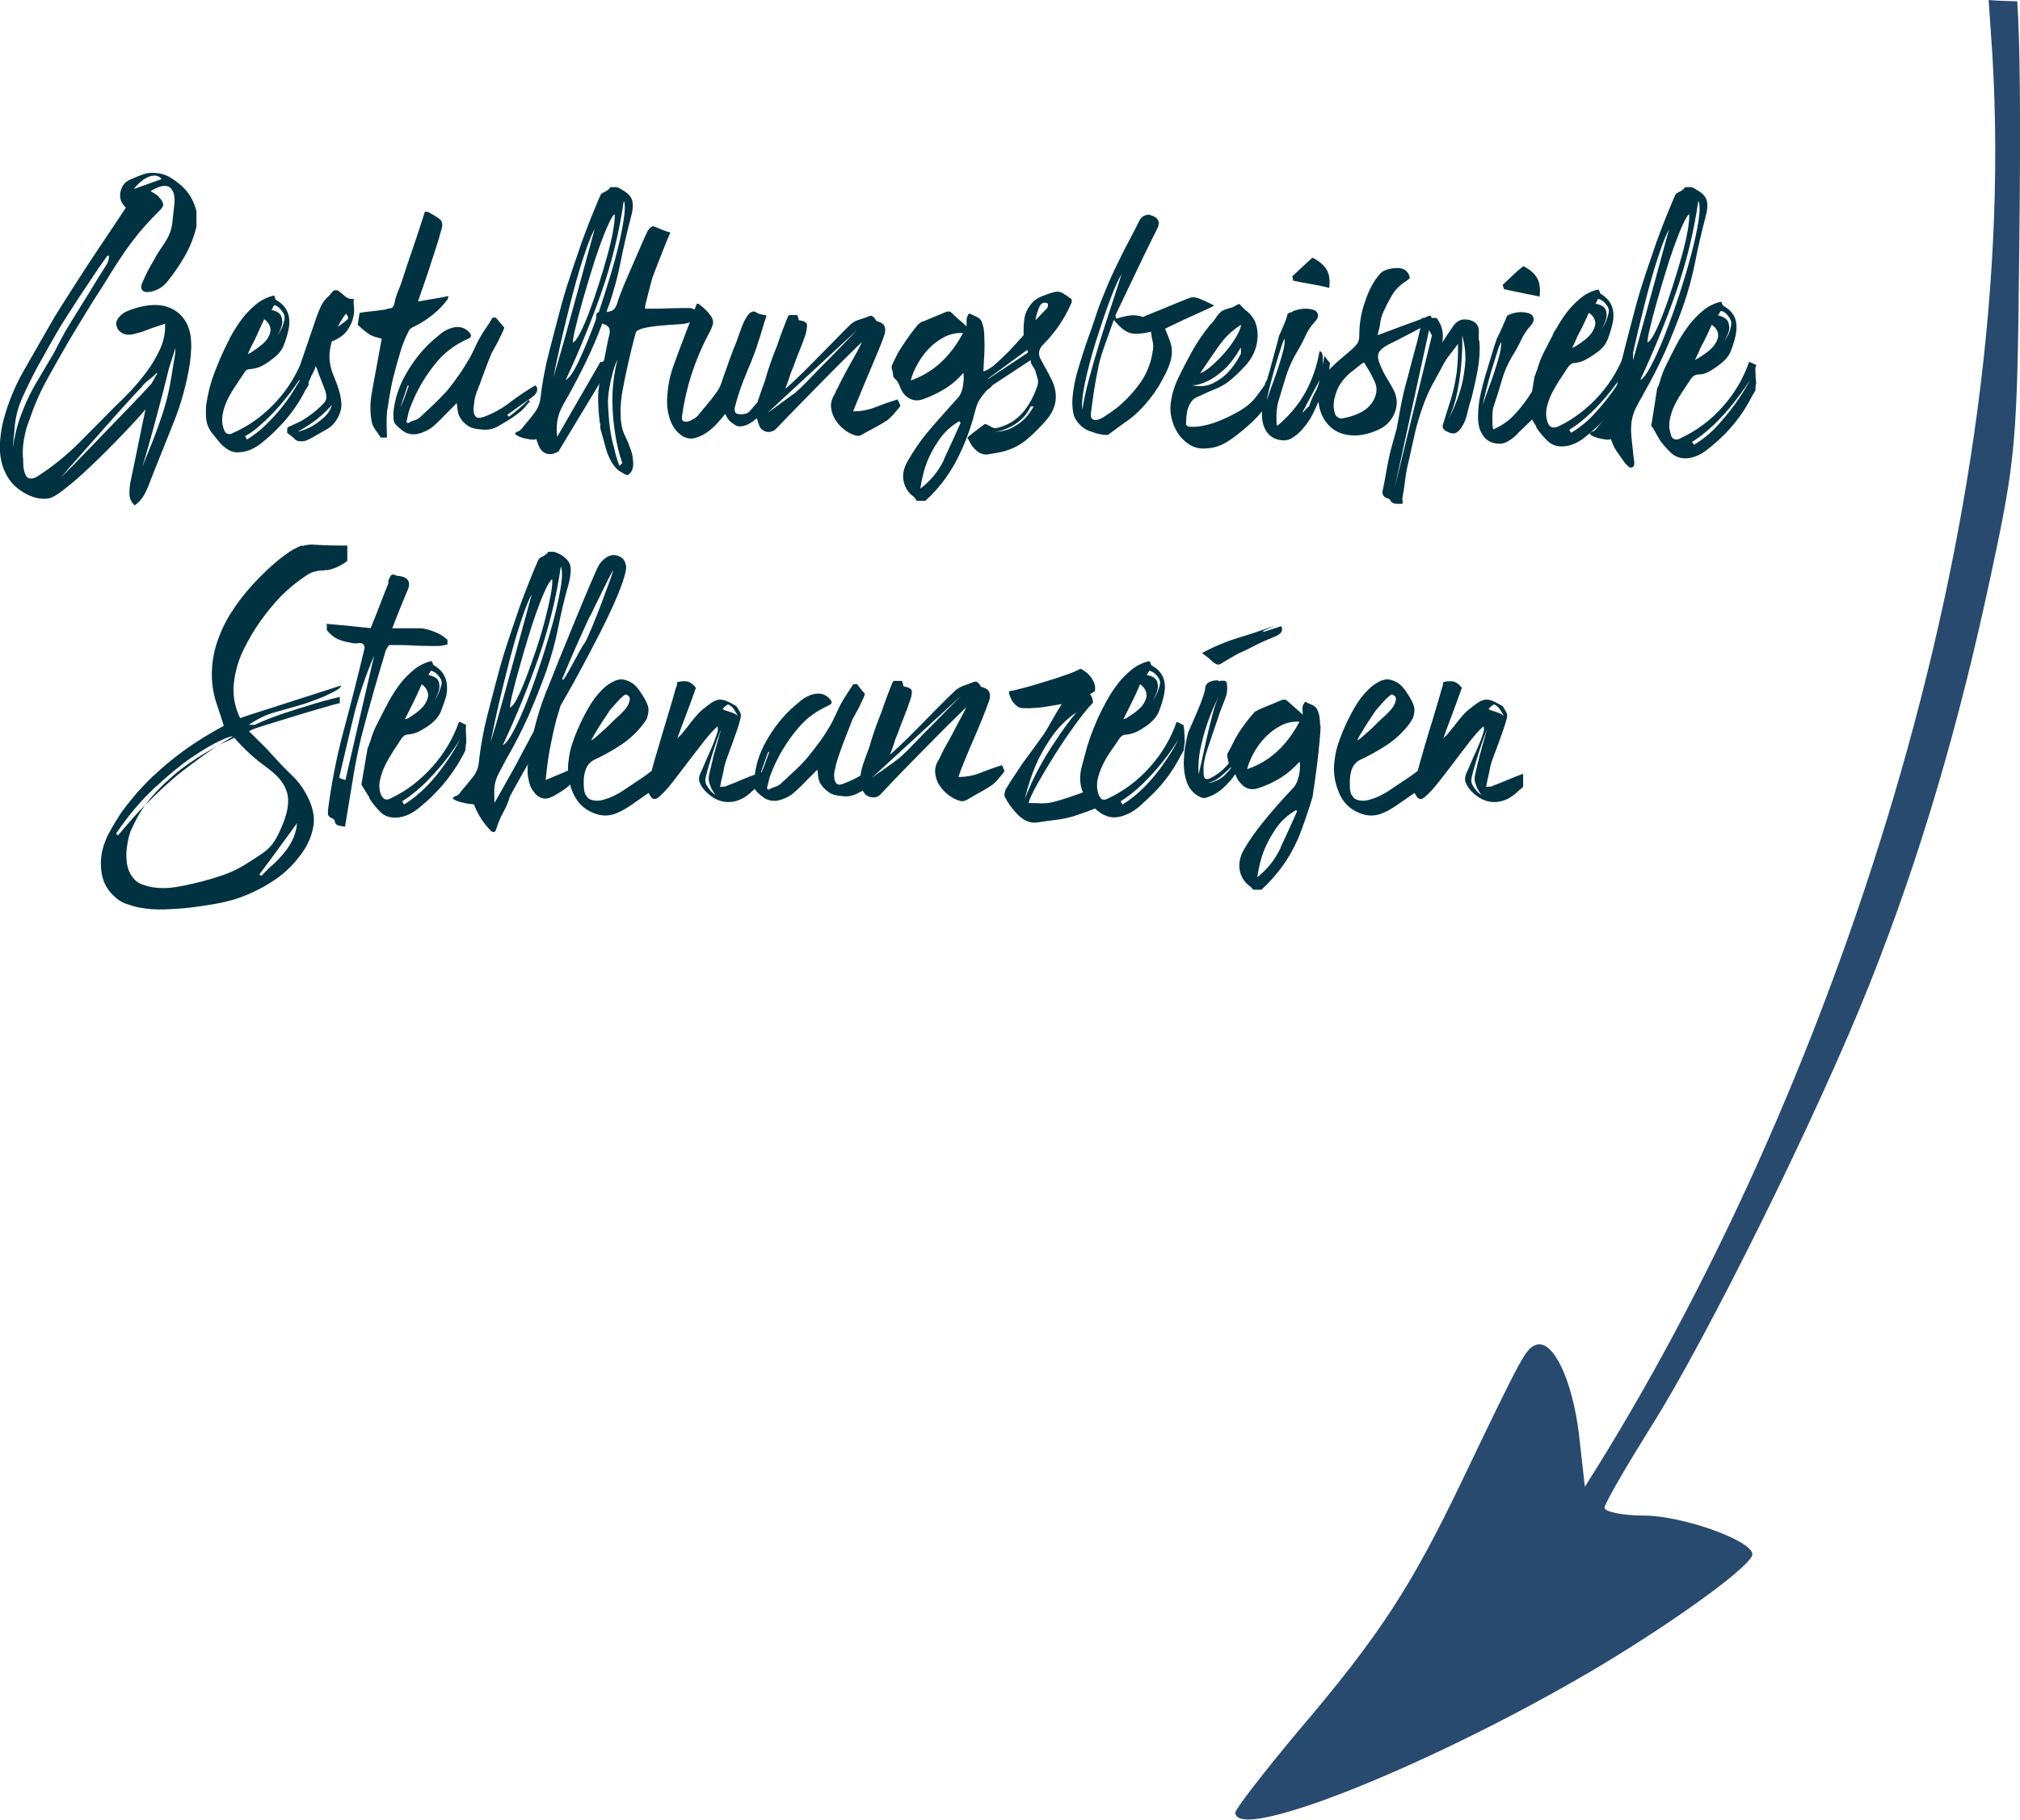
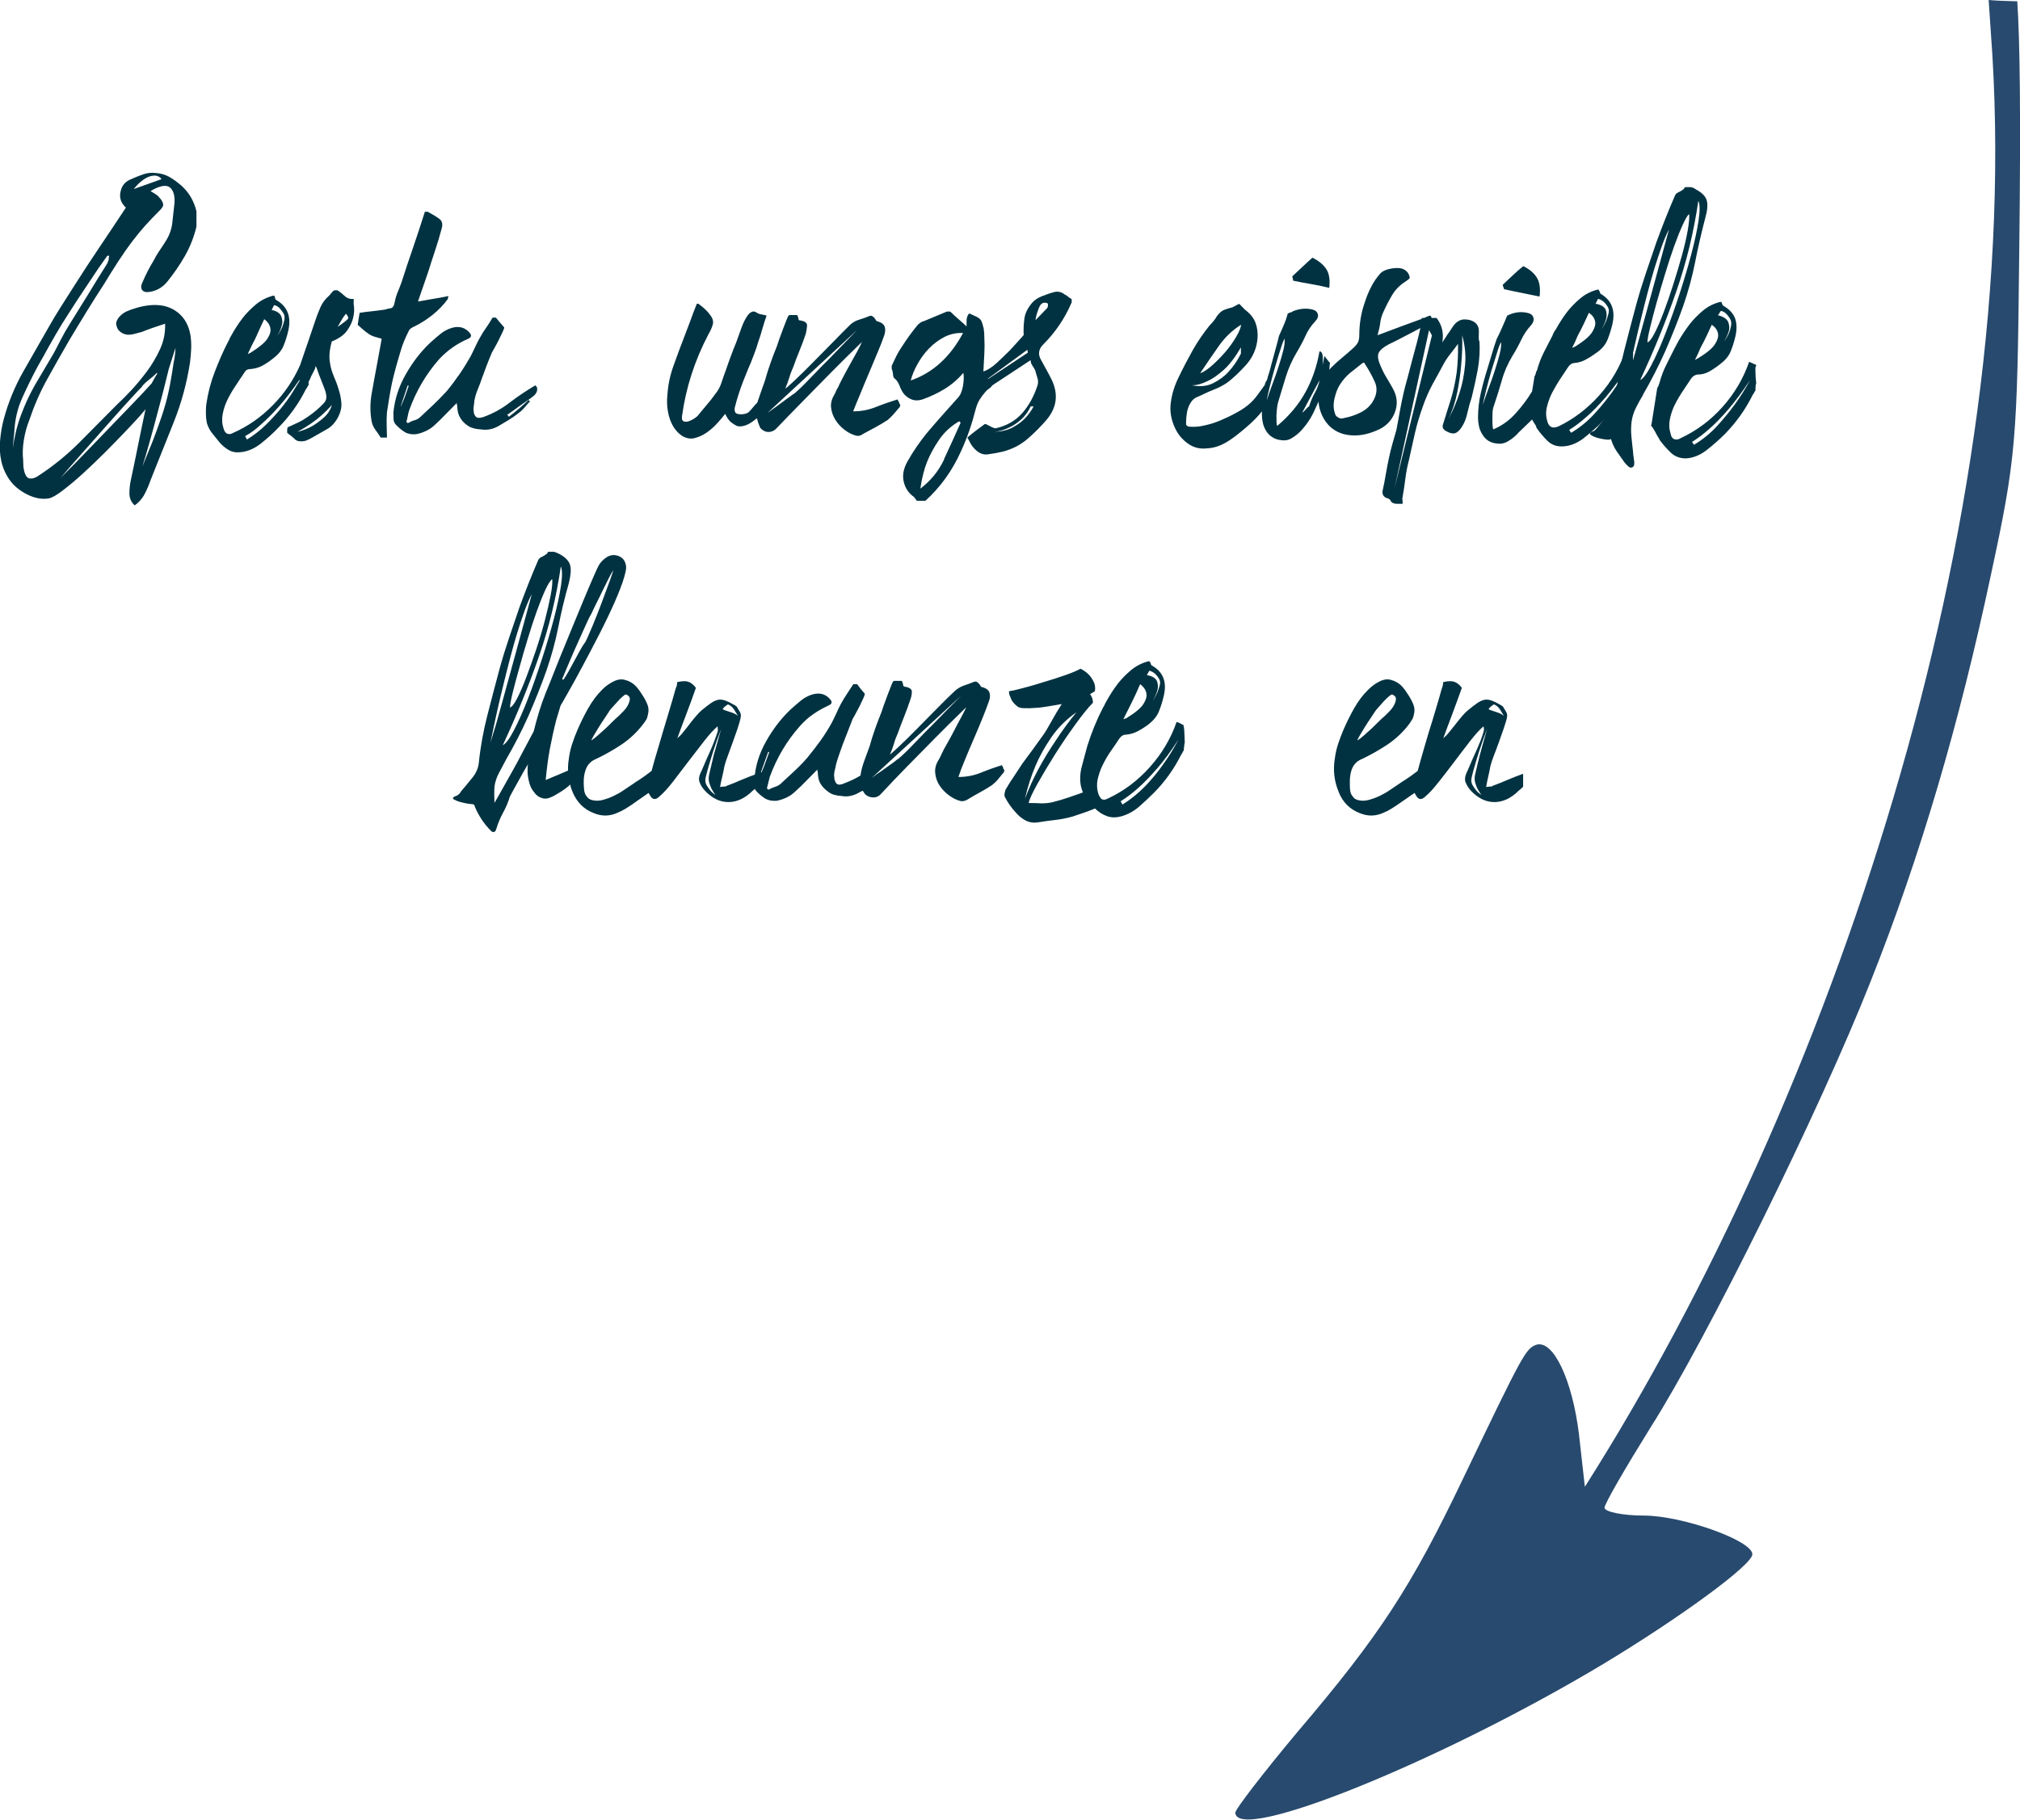
<svg xmlns="http://www.w3.org/2000/svg" id="b" data-name="Ebene 2" viewBox="0 0 126.27 113.77">
  <defs>
    <style>
      .d {
        fill: #013241;
      }

      .e {
        fill: #284a6e;
      }
    </style>
  </defs>
  <g id="c" data-name="Ebene 2">
    <g>
      <g>
        <path class="d" d="M10.31,15.15c.26-.38,.41-.78,.46-1.21,.05-.43,.09-.85,.14-1.28,.02-.46-.08-.77-.29-.94-.21-.17-.57-.12-1.06,.14-.02,.02-.07,.05-.15,.09,.1,.06,.2,.12,.3,.18,.1,.06,.18,.13,.24,.21,.12,.12,.2,.25,.24,.38,.04,.13-.03,.27-.21,.44-.3,.3-.59,.6-.87,.91-.28,.31-.55,.64-.81,.98-.32,.42-.62,.85-.92,1.31-.29,.45-.58,.91-.85,1.36-.38,.58-.75,1.17-1.12,1.77-.37,.6-.73,1.2-1.09,1.8-.46,.8-.92,1.6-1.37,2.42-.45,.81-.82,1.67-1.12,2.56-.16,.4-.27,.81-.34,1.25-.07,.43-.09,.85-.04,1.27,0,.08,0,.18,.01,.31,0,.13,.03,.25,.06,.38,.03,.12,.08,.23,.14,.31,.06,.09,.15,.13,.27,.13,.08,0,.15-.01,.22-.04,.07-.03,.14-.06,.2-.1,.96-.62,1.83-1.33,2.61-2.11,.78-.79,1.57-1.58,2.37-2.39,.22-.2,.5-.48,.84-.84,.34-.36,.67-.76,1-1.2,.33-.44,.61-.92,.84-1.42,.23-.51,.33-1.04,.31-1.58-.24,.08-.48,.16-.72,.24-.24,.08-.48,.17-.72,.27-.16,.04-.31,.08-.45,.12-.14,.04-.29,.06-.45,.06-.16-.02-.31-.07-.43-.16-.13-.09-.22-.21-.26-.38-.04-.12-.04-.23,.02-.35,.05-.11,.12-.21,.23-.31,.1-.1,.2-.17,.31-.23,.11-.05,.21-.09,.31-.13,.56-.2,1.07-.3,1.53-.3,.56,0,1.04,.16,1.44,.48,.42,.34,.68,.82,.78,1.44,.04,.28,.05,.56,.04,.83-.01,.27-.04,.54-.07,.83-.2,1.3-.54,2.55-1.02,3.75-.48,1.2-.96,2.4-1.44,3.6-.1,.3-.23,.6-.38,.89-.15,.29-.36,.52-.62,.71-.22-.2-.33-.45-.33-.74s.03-.58,.09-.85c.16-.74,.31-1.48,.46-2.22s.3-1.48,.46-2.22c0,.02-.12,.17-.36,.44-.24,.27-.55,.6-.93,1s-.8,.83-1.26,1.29c-.46,.46-.92,.9-1.37,1.31-.45,.41-.87,.76-1.25,1.05s-.67,.46-.87,.5c-.44,.08-.91-.01-1.41-.27-.46-.24-.81-.54-1.06-.9-.25-.36-.42-.75-.51-1.17-.09-.42-.12-.86-.07-1.32,.04-.46,.12-.91,.24-1.35,.28-1.02,.68-1.99,1.2-2.91,.52-.92,1.04-1.83,1.56-2.73,.26-.46,.53-.91,.81-1.35,.28-.44,.56-.88,.84-1.32,.52-.82,1.05-1.63,1.59-2.43,.54-.8,1.08-1.61,1.62-2.43-.3-.28-.42-.6-.34-.97,.07-.37,.26-.62,.58-.77,.26-.12,.53-.23,.81-.33,.28-.1,.56-.13,.84-.09,.3,.02,.58,.1,.84,.25,.26,.15,.5,.33,.72,.52,.48,.42,.8,.96,.96,1.62v.96c-.16,.66-.4,1.27-.72,1.83-.32,.56-.69,1.1-1.11,1.62-.3,.36-.67,.57-1.11,.63-.2,.04-.35,0-.44-.1-.09-.11-.1-.25-.02-.44,.22-.52,.46-.99,.72-1.41,.1-.2,.21-.39,.33-.57,.12-.18,.24-.36,.36-.54Zm-3.6,1.29s.06-.1,.08-.19c0-.09,.02-.18,.04-.26h-.12c-.1,.14-.19,.27-.27,.38-.08,.11-.17,.24-.27,.38l-1.08,1.62c-.2,.3-.4,.6-.6,.92-.2,.31-.4,.63-.6,.94-.28,.46-.55,.92-.8,1.37-.25,.45-.5,.91-.76,1.36-.34,.64-.66,1.29-.95,1.94-.29,.65-.46,1.38-.49,2.18-.02,.16-.04,.32-.05,.48-.01,.16-.02,.32-.04,.48,.1-.74,.27-1.44,.51-2.08,.24-.65,.53-1.28,.87-1.88l1.17-1.98c.16-.3,.32-.6,.48-.92,.16-.31,.33-.6,.51-.89,.4-.64,.79-1.28,1.19-1.92,.39-.64,.78-1.28,1.19-1.92Zm2.19,7.71c-.16,.16-.4,.42-.72,.77-.32,.35-.67,.73-1.04,1.15-.37,.42-.76,.85-1.16,1.31-.4,.45-.76,.86-1.09,1.23-.33,.37-.7,.79-1.1,1.27,.24-.24,.55-.56,.93-.94,.38-.39,.78-.81,1.21-1.25,.43-.44,.85-.88,1.27-1.32,.42-.44,.81-.84,1.16-1.2,.35-.36,.72-.76,1.12-1.2,.06-.12,.12-.23,.18-.33,.06-.1,.12-.2,.18-.3-.02,0-.03,0-.03-.03-.16,.16-.32,.3-.48,.42-.16,.12-.31,.26-.45,.42Zm-.54-12.33c.28-.1,.57-.2,.87-.31,.3-.11,.59-.21,.87-.31-.16-.22-.41-.27-.74-.17-.33,.11-.67,.38-1,.79Zm2.19,11.25c-.22,.92-.44,1.78-.66,2.58-.18,.7-.37,1.39-.56,2.06-.19,.67-.33,1.16-.44,1.48,.22-.54,.44-1.08,.66-1.62,.18-.46,.36-.96,.55-1.52,.19-.55,.33-1.07,.44-1.57s.17-.92,.23-1.26c.05-.34,.09-.62,.14-.84,.04-.24,.06-.45,.06-.63l-.42,1.32Z" />
        <path class="d" d="M22.1,18.96c.06,.32,.05,.63-.03,.93-.06,.26-.19,.52-.38,.79-.19,.27-.51,.49-.95,.67-.14,.5-.18,.93-.12,1.29,.04,.3,.12,.59,.24,.87,.12,.28,.23,.56,.31,.84,.09,.28,.15,.57,.17,.85,.02,.29-.05,.58-.21,.89-.18,.34-.42,.6-.72,.76-.3,.17-.61,.35-.93,.53-.1,.06-.21,.11-.33,.16s-.25,.06-.39,.05c-.14,0-.25-.05-.34-.14-.09-.09-.19-.18-.29-.25-.04-.02-.1-.07-.18-.15,0-.14,0-.25,.03-.33,.22-.1,.44-.2,.65-.3,.21-.1,.41-.22,.61-.36,.38-.26,.72-.55,1.02-.87,.1-.12,.15-.25,.14-.4-.01-.15-.04-.29-.1-.44-.08-.22-.17-.44-.26-.67-.09-.23-.18-.46-.25-.68l-.06-.12s-.01,.13-.09,.28c-.08,.15-.13,.25-.15,.29-.04,.08-.08,.16-.1,.23-.03,.07-.07,.13-.1,.19v.21s-.07,.08-.08,.12c-.01,.04-.04,.08-.08,.12-.46,.92-1.04,1.73-1.74,2.43-.32,.34-.7,.68-1.12,1.01-.43,.33-.88,.5-1.33,.52-.24,.02-.46-.03-.66-.15-.2-.12-.38-.27-.54-.45-.16-.2-.31-.39-.46-.57-.15-.18-.27-.4-.35-.66-.04-.2-.06-.4-.06-.6s0-.4,.03-.6c.1-.68,.27-1.34,.52-1.99s.52-1.28,.83-1.88c.04-.06,.07-.12,.1-.2,.03-.07,.06-.13,.1-.19,.22-.4,.46-.77,.72-1.11,.22-.28,.49-.56,.81-.83s.68-.45,1.08-.56h.09s.03,.09,.05,.15c0,.06,.03,.1,.07,.12,.7,.4,.95,1.04,.75,1.92-.08,.34-.18,.66-.3,.95s-.34,.55-.66,.79c-.22,.18-.45,.33-.67,.45-.23,.12-.49,.19-.77,.21-.16,0-.28,.08-.36,.24-.16,.24-.34,.5-.52,.78-.19,.28-.36,.57-.51,.87-.15,.3-.25,.61-.31,.92-.06,.31-.04,.62,.06,.92,.02,.08,.06,.16,.12,.23,.06,.07,.14,.1,.24,.1,.04,0,.08,0,.14-.03,.05-.02,.09-.04,.13-.06,.9-.4,1.71-.97,2.44-1.71s1.29-1.57,1.7-2.49c0-.02,0-.03,.01-.04,.01,0,.02-.02,.02-.04,.16-.46,.31-.92,.47-1.37,.15-.45,.3-.9,.46-1.36,.1-.3,.21-.58,.33-.85,.12-.27,.3-.5,.54-.71,.04-.04,.09-.1,.17-.2,.07-.09,.13-.13,.19-.13h.15c.16,.1,.31,.22,.46,.36,.15,.14,.33,.2,.56,.18v.27Zm-6.66,8.52c.42-.26,.81-.56,1.16-.9,.35-.34,.66-.68,.94-1.02,.28-.34,.52-.67,.72-.99,.2-.32,.36-.58,.48-.78l-.03-.03c-.44,.64-.86,1.19-1.26,1.64-.4,.45-.76,.81-1.08,1.09-.36,.34-.71,.6-1.05,.78l.12,.21Zm1.08-7.53c-.2,.42-.37,.79-.51,1.11-.06,.14-.13,.27-.2,.4-.07,.13-.12,.25-.17,.35-.06,.12-.11,.23-.15,.33l.18-.09c.54-.34,.89-.63,1.05-.88s.22-.47,.18-.65c-.04-.22-.17-.41-.39-.57Zm.45-.57c.22,.04,.39,.12,.51,.24,.1,.1,.15,.26,.17,.48,0,.22-.1,.52-.31,.9,.12-.18,.22-.36,.3-.54,.06-.16,.11-.32,.14-.48s0-.3-.08-.42c-.16-.24-.29-.38-.39-.42-.08-.04-.14-.06-.18-.06l-.15,.3Zm3.78,5.94c-.2,.22-.41,.43-.63,.63-.2,.18-.43,.36-.69,.54-.26,.18-.54,.35-.84,.51,.34-.08,.65-.2,.93-.36,.24-.14,.48-.32,.72-.53,.24-.21,.41-.47,.51-.79Zm.87-5.7c-.1,.12-.19,.25-.27,.39-.08,.14-.16,.28-.24,.42,.04-.02,.07-.04,.09-.06,.02-.02,.05-.04,.09-.06,.22-.16,.36-.27,.44-.35s.03-.18-.1-.34Z" />
        <path class="d" d="M25.55,20.7c-.22,.42-.39,.84-.51,1.26-.1,.34-.2,.67-.29,1s-.18,.67-.25,1c-.06,.3-.12,.61-.17,.92-.05,.31-.1,.61-.14,.89-.02,.28-.03,.55-.02,.81,0,.26,.02,.52,.02,.78h-.39c-.1-.16-.21-.32-.33-.48-.12-.16-.2-.34-.24-.54-.1-.56-.1-1.13,0-1.71,.1-.58,.21-1.17,.32-1.75,.11-.59,.21-1.16,.31-1.7-.14-.04-.28-.08-.42-.12-.14-.04-.27-.1-.39-.18-.12-.08-.23-.17-.35-.27-.11-.1-.23-.2-.34-.3,.02-.14,.04-.27,.06-.39s.04-.24,.06-.36c.26-.04,.52-.08,.78-.1,.26-.03,.52-.06,.78-.1,.14-.04,.27-.07,.39-.09,.12-.02,.2-.14,.24-.36,.04-.22,.1-.42,.18-.62,.08-.19,.16-.39,.24-.61,.24-.74,.48-1.48,.74-2.22,.25-.74,.5-1.48,.73-2.22h.18c.08,.04,.13,.07,.15,.09,.2,.1,.39,.22,.57,.35,.18,.13,.23,.33,.15,.61-.12,.46-.26,.92-.41,1.37-.15,.45-.3,.91-.44,1.36-.1,.3-.21,.6-.31,.9-.11,.3-.21,.61-.32,.93,.34-.06,.67-.11,.98-.17,.31-.05,.61-.1,.92-.17,0,.04,0,.07-.02,.09s-.01,.05-.01,.09c-.28,.38-.6,.71-.95,.99-.35,.28-.72,.52-1.12,.72-.2,.08-.33,.18-.39,.3Zm7.89,3.39c.08,.04,.12,.1,.14,.19,0,.09,0,.18-.05,.26-.04,.08-.09,.15-.17,.21s-.13,.11-.19,.15c-.26,.18-.51,.36-.74,.52-.23,.17-.48,.35-.73,.52,.04,.02,.06,.04,.07,.06,0,.02,.03,.04,.04,.06,.42-.32,.83-.67,1.23-1.05l.09,.09c-.12,.12-.24,.25-.34,.38-.11,.13-.24,.25-.38,.35-.2,.16-.4,.3-.6,.42s-.4,.24-.6,.36c-.36,.22-.74,.3-1.14,.24-.34-.02-.61-.09-.79-.21-.19-.12-.34-.26-.45-.42-.11-.16-.18-.32-.21-.48-.03-.16-.04-.29-.04-.39-.04-.08-.04-.14,0-.18-.22,.22-.45,.45-.68,.69-.23,.24-.46,.47-.7,.69-.16,.16-.35,.29-.56,.39s-.42,.17-.64,.21c-.28,.02-.51-.02-.69-.13s-.36-.26-.54-.44c-.1-.1-.16-.22-.17-.36,0-.14-.01-.28-.01-.42,.08-.82,.33-1.61,.76-2.37,.43-.76,.93-1.42,1.52-1.98,.22-.2,.44-.39,.66-.57,.22-.18,.47-.31,.75-.39,.46-.12,.83,0,1.11,.36,.1,.14,.06,.25-.12,.33-.7,.3-1.31,.73-1.83,1.29-.82,.94-1.44,2-1.86,3.18-.04,.12-.07,.24-.09,.36-.02,.12-.05,.24-.09,.36l.09,.09c.14-.08,.29-.15,.44-.19s.27-.12,.38-.23c.28-.26,.55-.52,.83-.78,.27-.26,.53-.53,.79-.81,.28-.34,.54-.69,.79-1.05s.48-.74,.71-1.14c.1-.2,.19-.4,.29-.6,.09-.2,.19-.4,.31-.6,.12-.22,.25-.42,.38-.6s.25-.38,.38-.6h.21c.08,.1,.16,.19,.24,.29,.08,.09,.17,.19,.27,.31,.02,.02,0,.1-.07,.25-.07,.15-.15,.31-.24,.5s-.18,.35-.27,.51c-.09,.16-.14,.26-.17,.3-.12,.28-.23,.55-.33,.81-.1,.26-.2,.53-.3,.81-.08,.24-.17,.48-.27,.72-.1,.24-.17,.48-.21,.72,0,.06-.01,.15-.03,.27-.02,.12-.03,.24-.01,.34,0,.11,.03,.21,.08,.29,.04,.08,.11,.13,.21,.15,.1,0,.21-.02,.33-.06,.6-.22,1.15-.52,1.66-.92,.51-.39,1.04-.74,1.58-1.06Zm-8.37,1.29c.1-.22,.19-.43,.26-.63,.07-.2,.14-.41,.22-.63-.02,0-.04-.01-.06-.03-.08,.22-.15,.44-.22,.65s-.15,.43-.22,.65h.03Z" />
-         <path class="d" d="M43.16,19.26c.1,.02,.23,.07,.39,.15,.16,.08,.23,.18,.21,.3-.02,.14-.12,.24-.28,.3-.17,.06-.31,.11-.41,.15-.12,.06-.35,.1-.69,.12-.34,.02-.7,.04-1.08,.08-.38,.03-.72,.08-1.03,.15-.31,.07-.49,.17-.53,.29-.16,.58-.32,1.23-.48,1.94s-.29,1.35-.39,1.93c-.04,.3-.07,.6-.08,.9,0,.3,0,.59,.04,.87,.04,.3,.12,.59,.26,.85,.13,.27,.24,.54,.34,.83,.08,.2,.13,.47,.15,.81,.02,.34-.08,.59-.3,.75-.06,.04-.17,.02-.31-.08-.15-.09-.25-.15-.32-.19-.24-.22-.42-.47-.54-.75-.1-.2-.18-.41-.24-.63-.06-.22-.12-.44-.18-.66-.02-.06-.06-.2-.12-.42-.06-.22-.07-.36-.03-.42-.02,.02-.04-.05-.06-.21-.02-.16-.04-.36-.06-.62-.02-.25-.03-.52-.03-.81s.02-.54,.06-.76c0-.06,.02-.13,.06-.21l-2.61,4.32c-.24,.12-.44,.17-.6,.15-.16-.02-.29-.08-.39-.17-.1-.09-.18-.21-.24-.36-.06-.15-.11-.29-.15-.41-.06,.04-.17,.05-.34,.03-.17-.02-.33-.06-.5-.1-.16-.05-.29-.1-.39-.17-.1-.06-.11-.12-.03-.18,.02-.02,.04-.03,.08-.04,.03,0,.06-.02,.1-.04,.08-.04,.17-.13,.27-.27,.22-.26,.45-.53,.67-.83,.23-.29,.36-.6,.4-.94,.12-1,.3-1.98,.56-2.96,.25-.97,.5-1.94,.76-2.9,.18-.66,.38-1.31,.6-1.96,.22-.65,.44-1.29,.66-1.94,.38-1.04,.77-2.02,1.17-2.94,.04-.08,.12-.15,.23-.19,.11-.05,.21-.12,.31-.2,.02-.02,.04-.04,.04-.06,.01-.02,.03-.04,.05-.06h.36c.12,.02,.23,.07,.33,.15,.38,.2,.6,.43,.67,.69,.07,.26,.04,.63-.1,1.11-.24,.92-.45,1.83-.63,2.75-.18,.91-.43,1.83-.75,2.75-.04,.08-.08,.2-.12,.36,.16-.02,.29-.06,.39-.12,.1-.06,.19-.2,.27-.42,.02-.1,.1-.33,.24-.69,.14-.36,.31-.77,.51-1.22,.2-.45,.4-.91,.6-1.38,.2-.47,.37-.85,.51-1.15,.06-.16,.18-.29,.36-.39,.04,0,.2,.06,.48,.18,.28,.12,.49,.19,.63,.21-.16,.36-.31,.72-.45,1.08-.12,.3-.24,.6-.36,.92s-.21,.54-.27,.7c-.02,.04-.06,.17-.12,.39-.06,.22-.12,.45-.18,.69-.06,.24-.12,.47-.17,.68s-.05,.31-.01,.31h.48c.28,0,.58,0,.92-.02,.33,0,.63-.02,.92-.02h.48Zm-6-4.92c-.16,.3-.31,.66-.46,1.08s-.3,.88-.45,1.36c-.15,.49-.29,1-.43,1.53-.14,.53-.27,1.05-.39,1.54-.3,1.2-.58,2.45-.84,3.75,.1-.32,.21-.71,.34-1.15,.13-.45,.27-.92,.41-1.43,.14-.5,.28-1.01,.42-1.53s.28-1.03,.42-1.53l.99-3.63Zm.36,8.28c.1,.04,.18,.01,.24-.09,.06-.3,.12-.59,.17-.87,.05-.28,.11-.54,.17-.78,.06-.32-.05-.52-.33-.6l-.12-.06c-.28,.76-.6,1.52-.96,2.27-.36,.75-.74,1.48-1.14,2.21-.16,.26-.31,.53-.45,.81-.14,.28-.23,.57-.27,.87-.04,.32-.04,.63,0,.93l2.7-4.68Zm1.47-10.05c-.28,1.94-.74,3.83-1.38,5.67-.64,1.84-1.39,3.68-2.25,5.52,.22-.1,.5-.51,.84-1.23,.34-.72,.69-1.57,1.05-2.55,0-.06,0-.11,.02-.17,0-.05,.01-.1,.01-.17,.02-.02,.03-.04,.04-.06,0-.02,.04-.04,.08-.06h.03c.24-.72,.47-1.46,.7-2.21,.23-.75,.42-1.45,.57-2.1,.15-.65,.25-1.22,.32-1.7,.06-.48,.05-.8-.03-.96Zm-.57,.81c-.1,.08-.24,.31-.4,.67-.17,.37-.35,.82-.54,1.35-.19,.53-.38,1.11-.57,1.74-.19,.63-.37,1.23-.53,1.8-.16,.57-.29,1.08-.4,1.53-.11,.45-.17,.76-.17,.94,.12-.04,.27-.23,.45-.58,.18-.35,.37-.79,.57-1.32s.4-1.11,.6-1.74c.2-.63,.38-1.23,.54-1.81,.16-.58,.28-1.1,.36-1.56,.08-.46,.11-.8,.09-1.02Zm.48,15.57c-.2-.56-.35-1.18-.45-1.86-.1-.58-.16-1.26-.17-2.06,0-.79,.09-1.64,.32-2.56-.14,.3-.25,.62-.33,.96-.08,.28-.15,.62-.21,1.01-.06,.39-.07,.79-.03,1.21,.02,.44,.06,.86,.12,1.26,.06,.4,.14,.77,.24,1.11,.08,.38,.19,.75,.33,1.11l.18-.18Z" />
        <path class="d" d="M56.12,25.02s.06,.08,.08,.13c0,.05,.03,.1,.08,.17,0,.02,0,.04-.02,.04,0,.01-.01,.04-.01,.08-.12,.14-.24,.28-.36,.42-.12,.14-.25,.27-.39,.39-.24,.16-.49,.31-.75,.45-.26,.14-.52,.28-.78,.42-.16,.12-.31,.16-.45,.12-.24-.06-.48-.18-.72-.36s-.43-.39-.58-.63c-.15-.24-.24-.5-.27-.77-.03-.27,.04-.54,.22-.83,.04-.08,.08-.15,.1-.22,.03-.07,.07-.14,.11-.2,.06-.14,.16-.34,.3-.61s.29-.54,.45-.83c.16-.28,.31-.55,.45-.81,.14-.26,.24-.46,.3-.6-.76,.74-1.41,1.38-1.95,1.93-.54,.55-1.12,1.14-1.74,1.77-.62,.63-1.17,1.2-1.65,1.7-.12,.14-.28,.21-.46,.23-.19,.01-.36-.06-.5-.2l-.06-.06c-.08-.18-.15-.38-.21-.6-.26,.22-.49,.37-.69,.44-.2,.07-.38,.09-.54,.05-.12-.06-.23-.12-.33-.2-.1-.07-.19-.17-.27-.29-.04-.06-.08-.13-.12-.21,0-.02,0-.04-.03-.06-.14,.18-.31,.38-.51,.6-.2,.22-.42,.41-.65,.57-.23,.16-.48,.27-.74,.34-.26,.07-.52,.02-.78-.13-.22-.14-.41-.34-.57-.6-.16-.28-.27-.59-.33-.94-.06-.35-.07-.69-.03-1.04,.04-.62,.17-1.23,.38-1.81s.42-1.17,.65-1.75c.14-.36,.27-.72,.41-1.08,.13-.36,.26-.71,.4-1.05h.09c.14,.1,.28,.21,.41,.33s.25,.25,.34,.39c.16,.2,.21,.4,.15,.6-.06,.2-.15,.4-.27,.6-.86,1.64-1.41,3.35-1.65,5.13-.02,.16,.01,.26,.1,.3,.09,.04,.2,.04,.32,0,.12-.04,.24-.1,.36-.18,.12-.08,.2-.15,.24-.21,.18-.22,.36-.43,.54-.65,.18-.21,.35-.42,.51-.65,.18-.22,.31-.45,.39-.7s.17-.5,.27-.77c.1-.3,.21-.6,.32-.9,.11-.3,.22-.59,.34-.87,.1-.28,.21-.57,.32-.89,.11-.31,.24-.58,.41-.82,.08-.1,.17-.17,.27-.21,.1-.04,.21,0,.33,.09,.08,.04,.17,.07,.25,.08,.09,.01,.2,.04,.32,.07-.1,.28-.19,.57-.27,.85-.08,.29-.17,.58-.27,.85-.06,.22-.13,.43-.21,.63-.08,.2-.16,.41-.24,.63-.02,.04-.08,.17-.17,.39s-.19,.47-.3,.75c-.11,.28-.21,.56-.3,.85-.09,.29-.16,.52-.2,.7-.04,.1-.05,.21-.03,.32s.1,.18,.24,.19c.1,.02,.21,.02,.33,0,.12-.02,.22-.06,.3-.12,.1-.1,.19-.2,.27-.3,.08-.1,.17-.2,.27-.3,.08-.24,.16-.47,.24-.7,.08-.23,.16-.46,.24-.68,.1-.36,.21-.72,.34-1.08,.13-.36,.26-.72,.41-1.08,.02-.06,.06-.19,.13-.39,.07-.2,.15-.42,.24-.65,.09-.23,.17-.44,.24-.62,.07-.18,.12-.27,.17-.27h.48c.04,.06,.06,.13,.08,.21,0,.08,.03,.12,.07,.12,.32,.04,.48,.15,.47,.33-.01,.18-.04,.35-.08,.51-.12,.36-.25,.71-.39,1.05-.14,.34-.27,.68-.39,1.02-.1,.22-.19,.45-.25,.67-.07,.23-.16,.46-.25,.68,.06-.02,.25-.19,.58-.5s.71-.68,1.12-1.1,.84-.85,1.27-1.29c.43-.44,.79-.81,1.1-1.11,.16-.14,.34-.24,.54-.3,.2-.06,.4-.13,.6-.21,.08-.04,.15-.05,.21-.02,.06,.03,.11,.07,.15,.12,.04,.05,.07,.1,.1,.15,.03,.05,.08,.07,.13,.07,.24,.08,.38,.2,.42,.35,.04,.15,.03,.31-.03,.5-.1,.3-.24,.66-.41,1.06-.17,.41-.35,.84-.54,1.29-.19,.45-.38,.89-.55,1.32-.18,.43-.33,.79-.45,1.1,.5,0,.97-.09,1.42-.27,.45-.18,.91-.34,1.37-.48Zm-6.54-.36c.06-.04,.17-.13,.32-.27,.15-.14,.32-.3,.51-.5,.19-.19,.4-.41,.63-.65,.23-.24,.46-.48,.71-.72,.54-.56,1.15-1.19,1.83-1.89l-5.61,5.19c.22-.16,.43-.31,.63-.45,.16-.12,.33-.24,.51-.38,.18-.13,.34-.24,.48-.35Z" />
        <path class="d" d="M66.98,18.93c-.42,.98-1.01,1.85-1.77,2.61-.3,.3-.34,.63-.12,.99,.12,.22,.23,.43,.34,.62,.11,.19,.21,.4,.32,.61,.42,.9,.31,1.73-.33,2.49-.38,.44-.78,.84-1.2,1.2-.42,.36-.92,.62-1.5,.78-.34,.08-.67,.14-.99,.18s-.62-.11-.9-.45c-.1-.12-.18-.25-.24-.39-.04-.08-.08-.15-.12-.21,.16-.14,.34-.29,.54-.44,.2-.15,.38-.28,.54-.4,.04-.02,.09,0,.15,.03,.06,.04,.12,.07,.18,.09,.06,.04,.12,.07,.2,.1,.07,.03,.12,.04,.16,.04,.7-.16,1.25-.48,1.67-.96s.73-1.06,.95-1.74c.04-.14,.04-.29-.01-.45-.05-.16-.1-.31-.13-.45-.04-.1-.09-.18-.14-.25-.05-.07-.09-.15-.13-.23l-.03-.18-2.37,1.56c-.08,.1-.16,.18-.24,.23-.08,.05-.15,.12-.21,.19-.14,.16-.26,.32-.36,.48-.1,.16-.18,.35-.24,.57-.12,.46-.25,.91-.4,1.35-.15,.44-.33,.88-.53,1.32-.28,.62-.61,1.19-.97,1.69-.37,.51-.79,.98-1.25,1.4h-.54c-.08-.12-.14-.2-.18-.24-.34-.24-.55-.56-.64-.96-.09-.4-.01-.81,.22-1.23,.18-.32,.37-.63,.57-.92,.2-.29,.41-.58,.63-.85,.32-.38,.64-.75,.96-1.11,.32-.36,.65-.73,.99-1.11,.16-.16,.27-.4,.33-.73,.06-.33,.07-.62,.03-.85-.36,.42-.76,.76-1.19,1.02-.43,.26-.88,.47-1.33,.63-.44,.16-.83,.06-1.17-.3-.12-.14-.21-.31-.29-.52s-.18-.38-.34-.49c-.04-.04-.07-.12-.08-.26-.01-.13-.04-.24-.08-.34v-.18c.1-.22,.2-.43,.3-.63,.1-.2,.22-.4,.36-.6,.28-.44,.6-.88,.96-1.32,.14-.14,.27-.22,.39-.24,.24-.1,.48-.2,.72-.3s.48-.2,.72-.3h.21c.16,.16,.33,.31,.51,.47,.18,.15,.35,.31,.51,.46v-.27c0-.1,0-.2,.03-.3,0-.02,.02-.07,.06-.15,.02-.04,.05-.07,.09-.09,.12,.06,.25,.12,.39,.18s.25,.14,.33,.24c.08,.16,.13,.34,.17,.52,.03,.19,.04,.38,.04,.56,.02,.34,.02,.68,0,1.02-.02,.34-.04,.71-.06,1.11,.28-.1,.56-.28,.84-.54,.28-.26,.55-.52,.81-.78,.28-.3,.57-.62,.87-.96-.02-.34,0-.67,.04-1s.18-.63,.41-.92c.16-.22,.39-.39,.69-.51,.3-.12,.57-.21,.81-.27,.24-.04,.45,.02,.63,.18h.03c.06,.04,.12,.09,.18,.13,.06,.05,.13,.1,.21,.14v.24Zm-10.05,4.86c1.38-.48,2.47-1.47,3.27-2.97-.42-.02-.81,.07-1.17,.25-.36,.19-.68,.43-.96,.72-.28,.29-.52,.61-.72,.98-.2,.36-.34,.7-.42,1.02Zm2.08,4.92c.35-.74,.69-1.5,1.04-2.28l-.09-.09c-.52,.3-.94,.69-1.26,1.16-.32,.47-.57,.93-.75,1.38-.18,.45-.32,1-.42,1.67,.64-.48,1.14-1.09,1.49-1.83Zm5.24-6.66l-.03-.18-2.46,1.8v.03l2.49-1.65Zm-2.07,4.95c.44-.02,.81-.11,1.11-.27,.3-.16,.55-.34,.75-.54,.22-.22,.41-.48,.57-.78h-.18c-.16,.34-.37,.62-.62,.84-.25,.22-.5,.38-.73,.48-.28,.14-.58,.23-.9,.27Zm3.3-7.77c.02-.06,.03-.12,.03-.18,0-.1-.09-.14-.27-.12-.1,.02-.18,.09-.24,.2-.06,.11-.11,.24-.15,.38-.06,.16-.1,.33-.12,.51l.75-.78Z" />
-         <path class="d" d="M71.87,13.44c.26,.06,.43,.17,.51,.31s.07,.33-.03,.52c-.3,.6-.55,1.11-.75,1.52-.2,.41-.39,.81-.57,1.19s-.37,.78-.57,1.19c-.2,.41-.44,.92-.72,1.51-.02,.04-.01,.12,.03,.24,.28-.08,.55-.15,.81-.19s.53-.02,.81,.07c.04,.02,.09,.02,.15-.02,.06-.03,.11-.05,.15-.07,.46-.18,.9-.36,1.33-.54,.43-.18,.87-.36,1.33-.54,.16-.06,.33-.06,.51,0,.16,.06,.33,.13,.5,.21,.17,.08,.33,.16,.5,.24v.06c-.52,.24-1.03,.48-1.53,.7-.5,.23-1,.47-1.5,.71,.08,.2,.17,.41,.25,.63,.09,.22,.15,.44,.17,.66,.02,.28-.02,.57-.12,.87-.1,.3-.23,.59-.39,.87-.32,.66-.78,1.31-1.38,1.95-.3,.32-.63,.61-.99,.85-.36,.25-.72,.52-1.08,.79-.06,.04-.21,.03-.46-.01-.25-.05-.42-.09-.5-.14-.34-.08-.62-.24-.84-.48-.22-.22-.36-.48-.41-.78-.05-.3-.06-.59-.04-.87,.06-.64,.18-1.27,.38-1.9,.19-.63,.39-1.27,.62-1.91,.14-.38,.25-.69,.33-.94,.08-.25,.16-.49,.24-.72,.08-.23,.17-.47,.27-.72,.1-.25,.23-.56,.39-.95,.16-.38,.32-.72,.47-1.03,.15-.31,.3-.62,.45-.92,.15-.3,.31-.6,.48-.92s.34-.65,.53-1.04c.12-.26,.32-.4,.6-.42h.09Zm-1.74,3.66c-.22,.36-.48,.94-.78,1.75-.3,.81-.58,1.66-.86,2.54-.27,.88-.49,1.71-.66,2.5s-.22,1.36-.17,1.73c.08-.56,.22-1.21,.42-1.95,.2-.74,.42-1.5,.66-2.28,.24-.78,.49-1.55,.74-2.3s.46-1.41,.64-1.99Zm-.51,2.91c-.12,.34-.24,.66-.34,.96-.11,.3-.22,.6-.32,.9-.16,.46-.27,.87-.33,1.23-.1,.46-.18,.92-.25,1.38-.07,.46-.13,.92-.19,1.38-.02,.2,.03,.33,.16,.38,.13,.05,.3,.02,.53-.1,.16-.1,.32-.2,.48-.31,.16-.11,.32-.23,.48-.35,.6-.5,1.09-1.04,1.49-1.62,.39-.58,.63-1.22,.73-1.92,.04-.2,.04-.4-.01-.6-.05-.2-.08-.4-.1-.6-.6,.14-1.05,.17-1.34,.07-.29-.09-.61-.35-.97-.79Z" />
        <path class="d" d="M82.64,22.98s.04-.16,.08-.36,.05-.32,.08-.36c.06,.08,.11,.16,.17,.23,.05,.07,.1,.14,.17,.19-.02,.14-.04,.28-.04,.41-.01,.13-.02,.27-.02,.4-.04,.12-.08,.25-.12,.38-.04,.13-.09,.27-.15,.41-.22,.46-.44,.93-.65,1.4-.21,.47-.5,.9-.88,1.3-.16,.16-.34,.3-.54,.42-.2,.12-.42,.16-.66,.12-.2-.02-.38-.08-.54-.18-.16-.1-.29-.23-.39-.39-.1-.16-.17-.33-.21-.51-.04-.18-.06-.36-.06-.54v-.18c-.1,.14-.25,.31-.44,.5-.19,.19-.39,.38-.6,.55-.21,.18-.42,.35-.63,.51-.21,.16-.39,.28-.53,.36-.4,.24-.8,.37-1.2,.39-.46,.06-.87-.04-1.23-.3-.36-.26-.63-.59-.81-.99-.24-.52-.33-1.05-.25-1.59,.07-.54,.24-1.07,.5-1.59,.28-.58,.57-1.13,.87-1.67,.3-.53,.65-1.04,1.05-1.54,.2-.2,.35-.39,.45-.57,.16-.22,.32-.36,.5-.42,.17-.06,.33-.11,.5-.15,.06-.04,.12-.07,.18-.1s.12-.06,.18-.1h.06c.1,.1,.18,.19,.25,.26,.07,.07,.15,.15,.25,.22,.24,.2,.41,.44,.51,.72,.1,.28,.14,.58,.12,.9-.02,.32-.09,.63-.22,.93-.13,.3-.31,.57-.53,.81-.2,.22-.4,.42-.6,.61-.2,.19-.41,.37-.63,.52-.22,.14-.45,.26-.68,.35-.23,.09-.46,.19-.67,.29-.16,.08-.31,.15-.46,.21s-.28,.17-.38,.33c-.12,.18-.2,.39-.24,.61-.04,.23-.06,.46-.06,.67,0,.08,0,.13,.03,.15,.04,.06,.12,.09,.24,.09,.26,.02,.56,0,.88-.08,.33-.07,.66-.17,.99-.31,.33-.14,.65-.29,.96-.46,.31-.17,.57-.33,.77-.5,.22-.18,.41-.38,.57-.6,.16-.22,.32-.44,.48-.66,0-.02,.01-.06,.04-.14,.03-.07,.06-.12,.1-.17,.04-.16,.08-.32,.14-.48,.05-.16,.09-.32,.13-.48,.04-.16,.09-.34,.15-.55,.06-.21,.11-.41,.16-.59,.05-.18,.11-.4,.17-.66,.1-.22,.2-.44,.3-.68,.1-.23,.18-.46,.24-.7,.04-.04,.09-.06,.15-.08,.06,0,.12-.03,.18-.08,.4-.16,.79-.2,1.17-.12,.2,.04,.33,.13,.38,.28s0,.3-.13,.44c-.28,.3-.5,.62-.64,.95-.15,.33-.33,.67-.53,1-.3,.5-.53,1.02-.69,1.54-.16,.53-.32,1.06-.48,1.58-.06,.2-.09,.48-.11,.84,0,.36,0,.58,.05,.66,.76-.64,1.35-1.35,1.77-2.12,.42-.77,.71-1.61,.87-2.54,.08,0,.13,.04,.17,.14,.03,.09,.04,.19,.04,.3s0,.22-.01,.33c-.01,.11-.02,.19-.02,.23Zm-5.07-1.26c-.36,.62-.72,1.09-1.08,1.41-.36,.32-.69,.55-.99,.69-.36,.18-.69,.27-.99,.27,.5,.1,.94,.06,1.32-.13s.7-.42,.96-.71c.3-.32,.56-.7,.78-1.14v-.39Zm0-1.41c-.54,.34-1,.78-1.38,1.32s-.77,1.11-1.17,1.71c.22-.08,.48-.25,.77-.51,.29-.26,.56-.54,.83-.85,.26-.31,.48-.62,.66-.93,.18-.31,.28-.56,.3-.73Zm1.59,4.8c.1-.32,.22-.66,.36-1.04,.14-.37,.27-.74,.39-1.11,.12-.37,.22-.71,.3-1.02,.08-.31,.11-.56,.09-.77-.06,.1-.15,.32-.25,.65-.11,.33-.22,.7-.34,1.11-.12,.41-.23,.81-.33,1.21-.1,.4-.17,.72-.21,.96Zm3.93-7.11c-.4-.1-.78-.18-1.14-.24-.36-.06-.73-.13-1.11-.21l-.06-.27c.22-.2,.43-.4,.64-.6,.21-.2,.42-.39,.62-.57,.4,.2,.69,.44,.87,.72,.18,.28,.24,.67,.18,1.17Zm-1.26,7.41c.1-.32,.22-.6,.36-.85,.14-.25,.24-.51,.3-.79-.06,.1-.14,.25-.24,.44-.1,.19-.21,.39-.32,.6-.11,.21-.21,.4-.31,.58-.1,.18-.17,.31-.21,.39,.02,.02,.09-.04,.21-.18,.12-.14,.19-.2,.21-.18Z" />
        <path class="d" d="M92.48,21.33c.04,.58,0,1.17-.1,1.75-.11,.59-.24,1.18-.38,1.75-.1,.3-.2,.65-.29,1.05s-.25,.73-.46,.99c-.14,.16-.28,.24-.41,.23-.13,0-.28-.05-.43-.14-.2-.1-.27-.24-.21-.42,.08-.26,.16-.51,.24-.77,.08-.25,.16-.5,.24-.76,.18-.58,.3-1.16,.38-1.74,.07-.58,.09-1.17,.08-1.77-.16,.22-.32,.43-.48,.63s-.3,.41-.42,.63c-.24,.44-.47,.88-.71,1.3-.23,.43-.42,.88-.58,1.33-.2,.56-.37,1.12-.5,1.68s-.25,1.13-.38,1.71c-.1,.38-.17,.76-.22,1.14-.05,.38-.1,.76-.17,1.14-.02,.06-.03,.12-.01,.19,0,.07,.01,.13,.01,.19v.03s0,.03-.03,.03h-.31c-.11,0-.21-.02-.29-.06-.06-.04-.1-.08-.12-.13-.02-.05-.07-.1-.15-.14-.26-.06-.38-.21-.36-.45,.08-.36,.15-.72,.21-1.08,.06-.36,.13-.72,.21-1.08,.06-.28,.13-.56,.21-.84,.08-.28,.16-.56,.24-.84,.08-.4,.15-.8,.22-1.2,.07-.4,.16-.8,.25-1.2,.06-.24,.13-.53,.23-.87,.09-.34,.18-.69,.28-1.07,.1-.37,.2-.73,.29-1.08s.17-.67,.23-.95c-.34,.18-.67,.36-.99,.52-.32,.17-.65,.34-.99,.5-.34,.18-.55,.36-.63,.54s-.04,.45,.12,.81c.1,.24,.22,.48,.36,.71,.14,.23,.27,.46,.39,.67,.3,.52,.34,1.04,.13,1.56-.21,.52-.59,.89-1.16,1.11-.28,.12-.57,.21-.88,.26-.31,.05-.62,.05-.92,0-.3-.05-.58-.15-.83-.32-.25-.16-.46-.39-.64-.69-.3-.54-.4-1.1-.3-1.69,.1-.59,.36-1.1,.78-1.52,.22-.22,.44-.42,.66-.6,.22-.18,.44-.37,.66-.57,.12-.1,.22-.21,.3-.33,.08-.12,.12-.29,.12-.51,0-.74,.12-1.44,.36-2.1,.1-.32,.23-.63,.39-.94s.35-.58,.57-.83c.16-.16,.41-.26,.75-.31,.34-.05,.6-.02,.78,.1,.16,.1,.26,.25,.3,.45,.02,.04-.01,.09-.09,.15-.08,.06-.15,.11-.21,.15-.34,.22-.61,.5-.81,.84-.2,.34-.38,.69-.54,1.05-.1,.22-.17,.45-.19,.67-.03,.23-.09,.49-.17,.77,.48-.18,.94-.35,1.39-.52s.91-.33,1.37-.5v-.06h.15c.16-.08,.29-.13,.39-.15,.02,.02,.05,.07,.09,.15h.3c.34,.44,.46,.95,.36,1.53,.08-.12,.14-.22,.2-.3,.05-.08,.09-.15,.13-.21,.08-.1,.16-.21,.24-.35,.08-.13,.16-.24,.25-.33,.09-.09,.2-.16,.33-.21,.13-.05,.3-.05,.52-.01,.34,.08,.54,.26,.6,.54,.02,.12,.02,.25,.01,.38-.01,.13,0,.25,.01,.38Zm-6.69,3.81c.28-.44,.33-.86,.15-1.26-.18-.4-.39-.78-.63-1.14,0-.02,0-.04-.03-.06h-.03s-.07,.01-.09,.03c-.28,.22-.54,.43-.77,.61-.23,.19-.45,.44-.64,.74-.14,.22-.25,.51-.33,.85-.08,.35-.07,.67,.03,.94,.02,.12,.1,.21,.24,.27,.06,.04,.12,.06,.2,.04,.07,0,.13-.02,.2-.04,.32-.06,.64-.17,.96-.33,.32-.16,.57-.38,.75-.66Zm3.72-4.17l-.18-.33-2.16,9.9,2.34-9.57Zm1.05,5.19c.28-.52,.51-1.07,.69-1.65,.16-.5,.27-1.05,.33-1.67,.06-.61,0-1.23-.18-1.88,.02,.6,0,1.21-.06,1.83-.04,.52-.12,1.09-.24,1.7s-.3,1.17-.54,1.66Z" />
        <path class="d" d="M102.08,22.2c0,.16,0,.33,.01,.5,0,.17,.01,.34,.01,.5-.04,.2-.06,.36-.06,.48-.02,.04-.04,.09-.06,.13-.02,.05-.04,.1-.06,.14-.5,.92-1.09,1.73-1.77,2.43-.32,.32-.7,.65-1.12,.99-.43,.34-.88,.52-1.33,.54-.38,.02-.7-.09-.95-.33-.25-.24-.49-.52-.71-.84,0-.02,0-.04-.01-.06-.01-.02-.02-.04-.02-.06l-.12-.18c-.04-.06-.08-.13-.12-.21-.18,.18-.38,.37-.58,.56-.21,.19-.34,.33-.4,.4-.16,.16-.35,.3-.56,.42-.21,.12-.43,.16-.67,.12-.4-.04-.7-.23-.9-.57-.1-.16-.17-.33-.21-.51-.04-.18-.06-.36-.06-.54,0-.52,.06-1.04,.18-1.56,.12-.52,.26-1.03,.42-1.53,.1-.32,.19-.63,.28-.93,.09-.3,.18-.6,.29-.9,.12-.24,.24-.48,.34-.72,.11-.24,.21-.49,.32-.75,.04,0,.07,0,.09-.03,.4-.18,.8-.22,1.2-.12,.18,.04,.29,.13,.34,.28,.05,.15,0,.31-.13,.47-.26,.28-.47,.59-.63,.93-.16,.34-.34,.67-.54,.99-.3,.5-.53,1.02-.67,1.54-.15,.53-.32,1.06-.5,1.6-.04,.1-.07,.23-.08,.38s-.01,.3-.01,.45,0,.28,.01,.4,.03,.2,.04,.24c.52-.22,.98-.54,1.38-.98s.75-.9,1.05-1.4l.15-.93c.04-.06,.06-.12,.08-.18,0-.06,.03-.13,.08-.21,.1-.38,.24-.75,.42-1.11,.18-.36,.36-.71,.54-1.05,.06-.16,.13-.29,.21-.39,.22-.4,.46-.77,.72-1.11,.22-.28,.49-.56,.81-.83,.32-.27,.68-.45,1.08-.55h.06s.06,.08,.08,.13c0,.05,.03,.1,.07,.14,.68,.4,.92,1.03,.72,1.89-.08,.34-.18,.66-.3,.96-.12,.3-.33,.56-.63,.78-.24,.18-.47,.33-.71,.46-.23,.13-.48,.21-.76,.23-.12,0-.24,.08-.36,.24-.16,.24-.33,.5-.51,.77-.18,.27-.34,.56-.5,.85-.15,.3-.26,.61-.33,.92-.07,.31-.05,.62,.05,.92,.08,.22,.21,.33,.39,.33,.06,0,.15-.02,.27-.06,.96-.46,1.82-1.11,2.57-1.95,.75-.84,1.3-1.79,1.67-2.85,.18,.06,.33,.14,.45,.24v.09Zm-9.39,3.12c.1-.32,.22-.66,.36-1.04,.14-.37,.27-.74,.39-1.11,.12-.37,.22-.71,.3-1.02,.08-.31,.11-.56,.09-.76-.06,.1-.15,.32-.25,.66-.11,.34-.23,.72-.35,1.12-.12,.41-.23,.82-.33,1.22-.1,.4-.17,.71-.21,.93Zm3.54-6.78c-.38-.08-.75-.15-1.12-.23-.37-.07-.73-.15-1.09-.23l-.09-.27c.22-.2,.43-.4,.64-.6,.21-.2,.42-.39,.65-.57,.4,.2,.68,.44,.85,.72s.23,.67,.17,1.17Zm1.98,8.52c.54-.32,1.02-.71,1.46-1.19,.43-.47,.79-.92,1.09-1.33,.36-.5,.68-1.01,.96-1.53-.46,.7-.91,1.3-1.33,1.8-.43,.5-.82,.9-1.16,1.2-.4,.36-.78,.65-1.14,.87l.12,.18Zm1.11-7.5c-.18,.4-.35,.76-.51,1.08-.08,.14-.15,.27-.21,.4-.06,.13-.11,.25-.15,.35-.06,.12-.12,.24-.18,.36l.21-.09c.54-.34,.89-.64,1.05-.9,.16-.26,.22-.48,.18-.66-.04-.22-.17-.4-.39-.54Zm.42-.57c.24,.04,.42,.12,.54,.24,.1,.1,.15,.26,.15,.48s-.11,.52-.33,.9c.12-.18,.22-.36,.3-.54,.06-.16,.11-.32,.15-.48,.04-.16,.02-.3-.06-.42-.12-.2-.26-.34-.42-.42-.08-.04-.14-.06-.18-.06l-.15,.3Z" />
        <path class="d" d="M102.71,24.69c-.16,.26-.31,.53-.45,.81-.14,.28-.23,.57-.27,.87-.04,.32-.04,.63-.01,.93,.03,.3,.06,.61,.1,.93,0,.1,.02,.27,.06,.51,.04,.24,.02,.39-.06,.45-.1,.08-.21,.06-.33-.06s-.2-.21-.24-.27c-.16-.22-.32-.45-.47-.67-.15-.23-.26-.48-.34-.74-.06,.04-.17,.05-.34,.03-.17-.02-.33-.06-.5-.1-.16-.05-.29-.1-.39-.17-.1-.06-.11-.12-.03-.18,.02-.02,.04-.03,.08-.04,.03,0,.06-.02,.1-.04,.08-.04,.17-.13,.27-.27,.22-.26,.45-.53,.67-.83,.23-.29,.36-.6,.41-.94,.12-1,.3-1.98,.55-2.96,.25-.97,.5-1.94,.76-2.9,.18-.66,.38-1.31,.6-1.96,.22-.65,.44-1.29,.66-1.94,.38-1.04,.77-2.02,1.17-2.94,.04-.08,.11-.15,.22-.19,.11-.05,.21-.12,.32-.2,.02-.02,.03-.04,.04-.06,0-.02,.02-.04,.04-.06h.36c.12,.02,.23,.07,.33,.15,.38,.2,.6,.43,.67,.69,.07,.26,.04,.63-.1,1.11-.24,.92-.45,1.83-.63,2.75-.18,.91-.43,1.83-.75,2.75-.34,.96-.72,1.9-1.12,2.82-.41,.92-.88,1.83-1.4,2.73Zm-.96-1.08c.1-.32,.21-.71,.35-1.15,.13-.45,.26-.92,.4-1.43,.14-.5,.28-1.01,.42-1.53s.28-1.03,.42-1.53l.99-3.63c-.16,.3-.31,.66-.46,1.08s-.3,.88-.45,1.36c-.15,.49-.29,1-.43,1.53-.14,.53-.27,1.05-.39,1.54-.3,1.2-.58,2.45-.84,3.75Zm4.41-11.04c-.28,1.94-.74,3.83-1.38,5.67-.64,1.84-1.39,3.68-2.25,5.52,.18-.08,.41-.38,.69-.92,.28-.53,.57-1.18,.87-1.95,.3-.77,.6-1.6,.89-2.49,.29-.89,.54-1.73,.75-2.53s.36-1.5,.45-2.1c.09-.6,.08-1-.01-1.2Zm-.57,.81c-.1,.08-.24,.31-.4,.67-.17,.37-.35,.82-.54,1.35-.19,.53-.38,1.11-.57,1.74-.19,.63-.37,1.23-.53,1.8-.16,.57-.29,1.08-.4,1.53-.11,.45-.17,.76-.17,.94,.12-.04,.27-.23,.45-.58,.18-.35,.37-.79,.57-1.32s.4-1.11,.6-1.74c.2-.63,.38-1.23,.54-1.81,.16-.58,.28-1.1,.36-1.56,.08-.46,.11-.8,.09-1.02Zm4.14,9.57c0,.16,0,.33,.01,.5,0,.17,.03,.34,.04,.5-.02,.08-.04,.16-.04,.23,0,.07-.01,.15-.01,.25-.04,.04-.07,.08-.08,.12-.01,.04-.04,.08-.08,.12-.44,.9-1.02,1.72-1.74,2.46-.32,.32-.69,.65-1.12,.99-.43,.34-.88,.52-1.33,.54-.38,0-.69-.12-.94-.36-.25-.24-.49-.51-.71-.81,0-.04-.02-.08-.06-.12-.08-.14-.16-.27-.22-.4-.07-.13-.16-.26-.25-.38,0-.02,0-.03,.03-.03l.36-2.28c.06-.1,.11-.22,.15-.36,.1-.38,.24-.75,.42-1.11s.36-.72,.54-1.08c.04-.06,.08-.12,.1-.18,.03-.06,.07-.13,.11-.21,.22-.38,.46-.74,.72-1.08,.22-.28,.49-.56,.81-.83,.32-.27,.68-.45,1.08-.55h.09c.04,.14,.08,.22,.12,.24,.38,.22,.62,.49,.73,.79,.11,.31,.12,.69,.02,1.12-.08,.34-.18,.66-.3,.95s-.34,.55-.66,.79c-.22,.18-.45,.33-.68,.46-.23,.13-.48,.19-.76,.19-.16,.04-.28,.12-.36,.24-.16,.24-.33,.5-.52,.78-.19,.28-.36,.57-.51,.87-.15,.3-.25,.61-.31,.92-.06,.31-.04,.62,.06,.92,.04,.22,.16,.33,.36,.33,.08,0,.17-.03,.27-.09,.98-.46,1.85-1.1,2.6-1.94s1.3-1.77,1.67-2.83c.08,.04,.15,.07,.22,.1,.07,.03,.14,.06,.23,.1-.02,.02-.03,.06-.03,.12Zm-3.84,4.86c.54-.32,1.02-.71,1.46-1.19,.43-.47,.79-.92,1.09-1.33,.36-.5,.68-1.01,.96-1.53-.46,.7-.91,1.3-1.33,1.8-.43,.5-.82,.9-1.16,1.2-.4,.36-.78,.65-1.14,.87l.12,.18Zm1.11-7.5c-.18,.4-.35,.76-.51,1.08-.08,.14-.15,.27-.21,.4-.06,.13-.11,.25-.15,.35-.06,.12-.12,.24-.18,.36l.18-.09c.56-.34,.92-.64,1.08-.9,.16-.26,.22-.48,.18-.66-.04-.22-.17-.4-.39-.54Zm.39-.6c.24,.06,.42,.15,.54,.27,.1,.1,.15,.26,.17,.48,0,.22-.1,.51-.32,.87,.12-.16,.22-.33,.3-.51,.06-.16,.11-.32,.13-.48,.03-.16,0-.3-.07-.42-.14-.22-.27-.36-.39-.42-.08-.04-.14-.06-.18-.06l-.18,.27Z" />
      </g>
      <g>
-         <path class="d" d="M18.89,34.14c.2-.06,.4-.09,.6-.09,.38,.02,.75,.04,1.11,.05s.73,.01,1.11,.01v.96c-.12,.1-.26,.19-.41,.27-.15,.08-.3,.15-.44,.2s-.25,.08-.34,.1-.13,.01-.13-.03c0,.04-.08,.06-.24,.06s-.26,.01-.3,.03c-.14,.02-.27,.06-.38,.1-.11,.05-.24,.12-.38,.22-.54,.36-1.05,.78-1.53,1.26-.46,.48-.88,1-1.27,1.54-.39,.55-.74,1.14-1.04,1.75-.34,.68-.55,1.4-.63,2.15-.08,.75,.05,1.48,.39,2.18,.34-.12,.79-.27,1.37-.45,.57-.18,1.16-.37,1.77-.57,.61-.2,1.2-.39,1.77-.57,.57-.18,1.04-.33,1.39-.45,.02,.08-.08,.19-.3,.31-.22,.13-.48,.25-.76,.38-.29,.12-.58,.23-.86,.33s-.46,.16-.54,.18c-.54,.16-1.09,.31-1.65,.47-.56,.15-1.11,.42-1.65,.79h.36c.48-.22,1.02-.44,1.63-.65,.61-.21,1.19-.39,1.75-.56,.64-.2,1.29-.38,1.95-.54v.39c-.32,.08-.74,.19-1.26,.35-.52,.15-1.06,.31-1.61,.48s-1.07,.33-1.56,.48c-.49,.15-.87,.27-1.12,.38-.02,.02-.04,.04-.06,.04-.02,.01-.04,.03-.06,.04,.26,.26,.51,.51,.76,.75,.25,.24,.5,.5,.74,.78,.4,.44,.81,.87,1.25,1.29,.43,.42,.77,.93,1.03,1.53,.24,.56,.32,1.08,.24,1.57s-.26,.96-.54,1.43c-.52,.8-1.15,1.45-1.9,1.95s-1.55,.89-2.39,1.17c-.46,.14-.92,.25-1.39,.33-.47,.08-.95,.15-1.42,.21-.54,.06-1.09,.1-1.64,.12s-1.09-.02-1.63-.12c-.28-.06-.55-.14-.83-.24-.27-.1-.51-.26-.73-.48-.46-.42-.72-.95-.79-1.59-.07-.64,.01-1.25,.25-1.83,.06-.16,.12-.31,.19-.44,.07-.13,.15-.27,.23-.41,.16-.28,.35-.59,.57-.93,.2-.28,.46-.62,.78-1,.32-.39,.72-.81,1.2-1.28,.02,0,.03,0,.03-.03,.02,0,.03,0,.03-.02s.01-.02,.03-.02c.52-.5,1.13-1.01,1.84-1.53,.71-.52,1.55-1.04,2.51-1.56-.14-.46-.29-.91-.44-1.35-.15-.44-.25-.9-.29-1.38-.06-.8,.03-1.57,.25-2.31,.23-.74,.55-1.43,.96-2.07s.88-1.24,1.4-1.8c.52-.56,1.05-1.06,1.59-1.5,.22-.18,.45-.34,.67-.49,.23-.15,.48-.27,.74-.38Zm-4.26,12c-.2,.1-.4,.19-.58,.27-.19,.08-.37,.17-.53,.27,.18-.1,.35-.21,.53-.32,.17-.11,.33-.21,.5-.31-.06-.04-.33,.05-.81,.27-.48,.22-1.08,.58-1.79,1.06-.71,.49-1.48,1.13-2.33,1.92-.84,.79-1.63,1.73-2.37,2.83,.02,.02,.04,.03,.06,.04,.02,0,.04,.03,.06,.07,.28-.34,.57-.67,.86-1s.57-.64,.85-.92c-.24,.34-.43,.65-.57,.93-.14,.28-.26,.53-.36,.75-.1,.3-.17,.63-.22,.99-.05,.36-.04,.7,.01,1.02,.06,.4,.23,.74,.51,1.02,.12,.12,.27,.21,.44,.27s.33,.11,.5,.15c.54,.1,1.08,.1,1.62,.01,.54-.09,1.07-.21,1.59-.34,.46-.12,.92-.26,1.38-.42,.46-.16,.9-.37,1.32-.63,.36-.22,.73-.46,1.11-.72,.38-.26,.68-.6,.9-1.02,.22-.42,.39-.83,.52-1.22,.13-.39,.19-.76,.18-1.11-.01-.35-.12-.69-.33-1.02s-.54-.65-.98-.98c-.76-.54-1.45-1.17-2.07-1.89Zm-5.55,4.2c.4-.56,.96-1.15,1.67-1.78,.71-.63,1.64-1.25,2.78-1.88-.7,.46-1.42,.99-2.17,1.57-.75,.59-1.5,1.29-2.27,2.08Zm9.48,1.14c-.38,.52-.76,1.05-1.16,1.59-.39,.54-.79,1.07-1.18,1.59,.02,.04,.04,.06,.06,.07,.02,0,.04,.02,.06,.04,.22-.24,.45-.48,.71-.7,.25-.23,.48-.47,.69-.72,.21-.25,.39-.52,.54-.83,.15-.3,.25-.65,.29-1.05Z" />
-         <path class="d" d="M24.14,40.59c-.28,.92-.55,1.84-.81,2.75-.26,.91-.51,1.83-.75,2.75-.22,.94-.41,1.87-.55,2.79-.15,.92-.31,1.85-.46,2.79,0,.02-.08,.01-.24-.02-.16-.03-.25-.06-.27-.08-.08-.06-.12-.13-.13-.21,0-.08-.05-.14-.13-.18-.12-.04-.2-.09-.24-.15-.04-.04-.06-.09-.06-.17v-.19c.22-1.72,.55-3.39,.99-5.02,.44-1.63,.86-3.29,1.26-4.96,.04-.12,.05-.21,.03-.27-.04-.16-.15-.23-.33-.21-.18,.02-.32,.02-.42,0-.58-.1-.98-.24-1.2-.42-.22-.18-.35-.31-.39-.39-.02-.04-.02-.12-.01-.23s-.01-.17-.08-.17c.5,.04,.98,.09,1.44,.13,.46,.05,.92,.1,1.38,.14,.2-.48,.38-.94,.55-1.38s.34-.89,.53-1.35c.02-.04,.03-.12,.03-.24,.04-.12,.09-.22,.15-.31,.06-.09,.17-.09,.33-.01,.04,.02,.11,.03,.21,.03,.58,.1,.74,.42,.48,.96-.16,.38-.32,.76-.47,1.14-.15,.38-.3,.77-.46,1.17h1.83s.14,.02,.3,.06c.24,.06,.47,.14,.69,.24,.22,.1,.43,.24,.63,.42v.3c-.1,.02-.2,.04-.3,.06-.1,.02-.2,.03-.3,.03-.5,0-1,0-1.49-.03s-1-.03-1.51-.03c-.04,0-.08,.03-.12,.09-.04,.06-.07,.12-.09,.18Zm-2.94,8.04c.08,.04,.15,.07,.21,.08,.06,.01,.12,.04,.18,.07l1.8-7.8c-.56,1.32-.99,2.6-1.29,3.84-.3,1.24-.6,2.51-.9,3.81Zm7.92-3.21c0,.16,0,.33,.01,.5,.01,.17,.02,.33,.02,.5-.02,.1-.04,.19-.04,.25-.01,.07-.02,.16-.02,.25-.02,.04-.04,.08-.06,.12-.02,.04-.04,.08-.06,.12-.5,.94-1.09,1.75-1.77,2.43-.32,.34-.7,.68-1.12,1.01-.43,.33-.87,.5-1.3,.52-.4,.02-.73-.09-.98-.33-.25-.24-.47-.51-.67-.81-.04-.08-.06-.13-.06-.15-.18-.28-.34-.54-.48-.78l.39-2.28c.04-.06,.07-.12,.08-.18s.04-.13,.08-.21c.1-.38,.24-.74,.42-1.09s.36-.71,.54-1.06c.04-.06,.08-.12,.11-.2,.03-.07,.06-.13,.1-.19,.22-.4,.46-.77,.72-1.11,.22-.28,.49-.56,.81-.83,.32-.27,.68-.45,1.08-.56h.06s.06,.09,.08,.15c0,.06,.04,.1,.08,.12,.68,.4,.93,1.04,.75,1.92-.1,.34-.21,.66-.33,.95s-.33,.55-.63,.79c-.24,.18-.48,.33-.71,.45-.23,.12-.49,.19-.76,.21-.12,0-.24,.08-.36,.24-.16,.24-.33,.5-.51,.78-.18,.28-.35,.57-.5,.87-.15,.3-.26,.61-.33,.92-.07,.31-.06,.62,.04,.92,.04,.08,.09,.16,.15,.23,.06,.07,.14,.1,.24,.1,.04,0,.08,0,.14-.03,.05-.02,.09-.04,.13-.06,.96-.46,1.81-1.11,2.56-1.95s1.31-1.78,1.67-2.82c.1,.02,.18,.05,.24,.09,.06,.04,.13,.08,.21,.12v.09Zm-3.87,4.89c.54-.34,1.02-.73,1.46-1.19,.43-.45,.79-.9,1.09-1.33,.36-.5,.68-1.02,.96-1.56-.46,.72-.9,1.33-1.33,1.81-.43,.49-.81,.89-1.15,1.19-.4,.36-.78,.65-1.14,.87l.12,.21Zm1.11-7.53c-.18,.42-.35,.79-.51,1.11l-.54,1.08,.21-.06c.54-.34,.89-.64,1.05-.9,.16-.26,.22-.48,.18-.66-.04-.22-.17-.41-.39-.57Zm.42-.57c.24,.04,.42,.12,.54,.24,.1,.1,.15,.26,.15,.48s-.11,.52-.33,.9c.12-.18,.22-.36,.3-.54,.06-.16,.11-.31,.15-.46,.04-.15,.02-.29-.06-.41-.12-.2-.26-.34-.42-.42-.08-.04-.14-.06-.18-.06l-.15,.27Z" />
        <path class="d" d="M39.14,35.46c0,.1-.01,.21-.04,.31-.03,.11-.06,.22-.08,.31-.12,.42-.33,.96-.61,1.6-.29,.65-.61,1.32-.96,2-.35,.68-.7,1.35-1.05,2s-.64,1.19-.88,1.6l-.39,.69s-.06,.07-.06,.09c0,.02,0,.04-.03,.06l-.27,.9c-.16,.62-.29,1.24-.41,1.86-.11,.62-.19,1.25-.25,1.89,.34-.14,.65-.27,.93-.39,.28-.12,.56-.24,.84-.36,.02,.04,.04,.08,.08,.12,.03,.04,.05,.08,.07,.12,.04,.04,.06,.09,.06,.15s0,.12,.03,.18c0,.02-.04,.07-.13,.15-.09,.08-.16,.13-.19,.15l-.27,.27c-.12,.1-.24,.19-.36,.27-.12,.08-.25,.16-.39,.24-.12,.08-.26,.15-.42,.21s-.31,.07-.45,.03c-.22-.06-.39-.18-.51-.36-.14-.16-.24-.35-.3-.56-.06-.21-.1-.42-.12-.65v-.28c0-.09,0-.19,.03-.29-.2,.34-.4,.68-.58,1.02-.19,.34-.38,.68-.56,1.02-.1,.34-.24,.67-.42,1s-.32,.66-.42,1c-.04,.16-.11,.23-.21,.21-.04,0-.08-.02-.12-.06-.44-.44-.78-.95-1.02-1.53,0-.04-.02-.08-.06-.12-.02-.02-.06-.03-.12-.03-.02,0-.1-.01-.25-.03-.15-.02-.3-.06-.46-.1s-.29-.1-.39-.15c-.1-.05-.11-.1-.03-.17,.02-.02,.04-.03,.08-.04,.03,0,.07-.02,.1-.04,.12-.06,.21-.15,.27-.27,.22-.26,.45-.53,.69-.83,.24-.29,.38-.6,.42-.94,.1-1,.28-1.98,.53-2.96,.25-.97,.5-1.94,.76-2.9,.18-.66,.38-1.31,.6-1.96,.22-.65,.44-1.29,.66-1.94,.38-1.04,.77-2.02,1.17-2.94,.04-.08,.11-.15,.22-.19,.11-.05,.21-.12,.32-.2,.02-.02,.03-.04,.04-.06,0-.02,.02-.04,.04-.06h.36c.08,.02,.2,.07,.36,.15,.36,.2,.58,.43,.65,.69,.07,.26,.04,.63-.08,1.11-.26,.92-.48,1.83-.66,2.75s-.43,1.83-.75,2.75c-.34,.96-.72,1.9-1.12,2.82-.41,.92-.88,1.83-1.4,2.73-.14,.26-.28,.53-.43,.81-.15,.28-.25,.57-.29,.87-.02,.32-.02,.66,0,1.02,.12-.2,.27-.47,.46-.81,.19-.34,.4-.71,.63-1.12,.23-.41,.46-.83,.69-1.28,.23-.44,.46-.86,.67-1.26,.1-.4,.21-.8,.33-1.2,.12-.4,.26-.8,.42-1.2,.02-.04,.11-.26,.27-.66,.16-.4,.35-.88,.58-1.46,.23-.57,.48-1.18,.75-1.83,.27-.65,.52-1.26,.76-1.84s.45-1.07,.63-1.48c.18-.41,.29-.65,.33-.71,.1-.18,.25-.34,.45-.48,.2-.14,.41-.19,.63-.15,.38,.08,.59,.32,.63,.72Zm-5.91,1.71c-.16,.3-.31,.66-.46,1.08-.15,.42-.3,.88-.45,1.36-.15,.49-.29,1-.43,1.53-.14,.53-.27,1.05-.39,1.54-.3,1.2-.58,2.45-.84,3.75,.1-.32,.21-.71,.35-1.15,.13-.45,.26-.92,.4-1.43,.14-.5,.28-1.01,.42-1.53,.14-.52,.28-1.03,.42-1.53l.99-3.63Zm1.83-1.77c-.28,1.94-.74,3.83-1.38,5.67-.64,1.84-1.39,3.68-2.25,5.52,.18-.08,.41-.38,.69-.92,.28-.53,.57-1.18,.87-1.95,.3-.77,.59-1.6,.88-2.49,.29-.89,.54-1.73,.75-2.53s.36-1.5,.45-2.1c.09-.6,.08-1-.02-1.2Zm-.54,.81c-.12,.08-.26,.31-.43,.67-.17,.37-.35,.82-.54,1.35-.19,.53-.38,1.11-.57,1.74s-.37,1.23-.52,1.8c-.16,.57-.3,1.08-.41,1.53-.11,.45-.17,.76-.17,.94,.12-.04,.27-.23,.45-.58,.18-.35,.37-.79,.57-1.32s.41-1.11,.62-1.74,.39-1.23,.54-1.81c.15-.58,.27-1.1,.36-1.56,.09-.46,.12-.8,.1-1.02Zm2.04,3.99c.1-.18,.25-.52,.46-1.02s.41-1.01,.6-1.52c.19-.51,.36-.97,.51-1.38,.15-.41,.21-.62,.2-.62-.1,.16-.21,.36-.33,.6-.12,.24-.24,.49-.36,.73-.12,.25-.24,.5-.36,.73-.12,.24-.22,.45-.3,.63-.1,.16-.25,.46-.45,.92-.2,.45-.41,.91-.62,1.38-.21,.47-.46,1.08-.77,1.81,0,.02,.03,.03,.09,.03,.08-.12,.18-.28,.3-.49s.24-.43,.36-.66c.12-.23,.24-.45,.36-.66s.22-.38,.3-.49Z" />
        <path class="d" d="M45.41,49.14c.32-.12,.63-.24,.94-.38,.31-.13,.63-.26,.98-.38v.81c-.12,.12-.21,.2-.27,.24-.48,.48-.99,.72-1.53,.72s-1.04-.25-1.5-.75c-.12-.14-.22-.29-.29-.47-.07-.17-.06-.36,.04-.58,.06-.12,.14-.3,.24-.54,.1-.24,.21-.49,.33-.75,.12-.26,.22-.51,.31-.75,.09-.24,.16-.43,.2-.57,.02-.06,.02-.12,.01-.18s-.01-.11-.01-.15c-.24,.2-.52,.51-.84,.92-.32,.41-.65,.84-.98,1.27-.33,.44-.66,.87-.97,1.27-.32,.41-.6,.72-.84,.92-.26,.26-.47,.22-.63-.12-.02-.02-.03-.03-.03-.05,0,0-.01-.02-.03-.04-.34,.24-.7,.48-1.06,.74-.37,.25-.64,.4-.8,.46-.52,.26-1.04,.28-1.56,.06-.32-.12-.59-.3-.81-.52-.22-.23-.4-.5-.53-.83-.13-.32-.21-.65-.25-1-.04-.35-.03-.71,.03-1.06,.04-.32,.11-.63,.21-.93,.1-.3,.21-.59,.33-.87,.2-.46,.42-.91,.67-1.35,.25-.44,.54-.83,.88-1.17,.22-.22,.46-.39,.74-.52,.27-.13,.53-.15,.79-.04,.04,0,.07,.01,.09,.03,.2,.08,.37,.2,.51,.36s.27,.34,.39,.54c.12,.18,.22,.37,.3,.57,.08,.2,.09,.41,.03,.63-.02,.12-.05,.23-.1,.31-.05,.09-.12,.19-.2,.29-.38,.5-.83,.92-1.33,1.26-.51,.34-1.04,.64-1.58,.9-.2,.08-.35,.18-.45,.3-.1,.1-.18,.24-.24,.42-.06,.18-.1,.38-.11,.58s0,.42,.02,.62c.02,.2,.08,.35,.18,.45,.06,.1,.16,.17,.3,.21,.22,.06,.45,.06,.67,0,.23-.06,.46-.14,.69-.25,.23-.11,.45-.23,.66-.38,.21-.14,.4-.27,.58-.39,.02-.02,.14-.1,.38-.25,.23-.15,.48-.33,.76-.55,.12-.44,.26-.95,.44-1.53,.17-.58,.33-1.13,.49-1.65,.16-.52,.29-.98,.41-1.38,.11-.4,.18-.65,.23-.75,.02-.06,.03-.14,.03-.24,.16-.04,.31-.06,.45-.06,.28,0,.52,.14,.72,.42-.16,.46-.35,.99-.58,1.59-.23,.6-.42,1.12-.58,1.56,.12-.1,.25-.23,.39-.41,.14-.17,.27-.34,.4-.51s.26-.33,.39-.48c.13-.15,.24-.27,.34-.35,.24-.2,.44-.35,.6-.46s.31-.17,.45-.2c.14-.02,.29,0,.45,.06s.36,.16,.6,.3c.02,.02,.04,.04,.06,.04,.02,.01,.04,.04,.06,.08,.04,.06,.09,.15,.17,.28,.07,.13,.08,.25,.04,.38v.03c-.04,.16-.1,.38-.19,.65s-.19,.55-.3,.85c-.11,.3-.21,.58-.31,.85-.1,.27-.17,.48-.21,.65-.04,.22-.08,.43-.13,.63-.05,.2-.1,.42-.14,.66,.1-.02,.18-.03,.24-.03s.11,0,.15-.03Zm-7.32-4.68c-.06,.1-.16,.25-.29,.44-.13,.19-.26,.39-.39,.6-.13,.21-.24,.4-.33,.55-.09,.16-.12,.24-.11,.24,.1-.06,.23-.16,.39-.3,.16-.14,.32-.28,.48-.43,.16-.15,.32-.3,.46-.45,.15-.15,.28-.26,.38-.35,.06-.06,.15-.15,.27-.27,.12-.12,.22-.25,.3-.4s.12-.29,.12-.4-.08-.21-.24-.27c-.04,0-.11,.04-.21,.13s-.21,.19-.31,.31c-.11,.12-.22,.24-.32,.35-.1,.11-.17,.19-.21,.25Zm6,4.32c0,.12,.03,.23,.09,.33,.06,.1,.13,.2,.21,.3s.19,.2,.33,.3c-.08-.12-.16-.25-.24-.39-.06-.12-.11-.25-.15-.4s-.04-.31,0-.5c.04-.16,.09-.4,.17-.72,.07-.32,.15-.64,.25-.96,.1-.36,.21-.75,.33-1.17-.2,.52-.37,1-.51,1.44-.12,.38-.23,.75-.33,1.1-.1,.35-.15,.58-.15,.67Zm1.41-4.74c-.06,.04-.12,.09-.18,.13-.06,.05-.11,.1-.15,.17,.06,.04,.21,.1,.45,.17,.24,.07,.41,.16,.51,.25-.06-.1-.14-.23-.24-.39-.1-.16-.23-.27-.39-.33Z" />
        <path class="d" d="M62.63,47.85s.06,.09,.08,.15c0,.06,.03,.11,.08,.15,0,.02,0,.04-.02,.04,0,.01-.01,.04-.01,.08-.12,.14-.24,.29-.36,.44s-.25,.27-.39,.38c-.24,.16-.49,.31-.75,.45-.26,.14-.52,.29-.78,.45-.06,.04-.13,.07-.22,.09s-.17,.02-.23,0c-.24-.06-.48-.18-.72-.36s-.43-.38-.58-.61-.24-.48-.27-.77c-.03-.28,.04-.56,.22-.84,.08-.14,.15-.28,.21-.42,.06-.14,.17-.34,.32-.6,.15-.26,.3-.54,.45-.83,.15-.29,.29-.56,.44-.83,.14-.26,.24-.46,.3-.6-.76,.74-1.41,1.38-1.95,1.93-.54,.55-1.12,1.14-1.74,1.77-.62,.63-1.17,1.21-1.65,1.73-.12,.14-.28,.21-.46,.21s-.36-.06-.5-.18c-.04-.04-.07-.08-.09-.12-.02-.04-.05-.08-.09-.12-.04,.02-.07,.04-.08,.04-.01,.01-.04,.03-.08,.04-.16,.1-.34,.18-.54,.23-.2,.05-.4,.06-.6,.02-.34-.02-.61-.09-.8-.23-.19-.13-.34-.27-.45-.42-.11-.15-.18-.3-.21-.46-.03-.16-.04-.29-.04-.39-.04-.08-.04-.14,0-.18-.22,.22-.45,.45-.68,.69-.23,.24-.46,.47-.71,.69-.16,.16-.34,.29-.55,.39-.21,.1-.42,.17-.64,.21-.28,.02-.51-.03-.69-.13-.18-.11-.36-.25-.54-.44-.1-.1-.16-.22-.17-.36,0-.14,0-.29,.02-.45,.06-.8,.3-1.58,.73-2.34,.43-.76,.93-1.42,1.52-1.98,.22-.2,.44-.39,.66-.57,.22-.18,.47-.31,.75-.39,.46-.12,.83,0,1.11,.36,.1,.14,.06,.25-.12,.33-.34,.16-.67,.34-.97,.55-.31,.21-.58,.46-.83,.74-.82,.92-1.45,1.98-1.89,3.18l-.18,.72,.09,.09c.14-.08,.29-.14,.44-.19,.15-.05,.27-.12,.38-.23,.28-.26,.56-.52,.84-.78s.54-.53,.78-.81c.28-.34,.55-.69,.81-1.05,.26-.36,.5-.74,.72-1.14,.1-.2,.2-.4,.29-.6,.09-.2,.18-.4,.29-.6,.12-.22,.25-.42,.38-.62,.13-.19,.25-.38,.38-.58h.24c.08,.1,.15,.2,.22,.29s.16,.19,.25,.29c.02,.02,0,.11-.07,.27-.07,.16-.15,.33-.24,.51-.09,.18-.18,.35-.27,.51-.09,.16-.14,.26-.17,.3l-.63,1.62c-.08,.24-.17,.48-.25,.71s-.16,.48-.2,.73c-.02,.06-.04,.15-.06,.25-.02,.11-.03,.22-.01,.33,0,.11,.03,.21,.07,.3,.04,.09,.11,.15,.21,.17,.12,0,.24-.03,.36-.09,.16-.06,.33-.13,.5-.21,.17-.08,.33-.17,.5-.27,.04-.3,.12-.61,.24-.93,.12-.32,.23-.62,.33-.9,.1-.36,.21-.72,.34-1.08,.13-.36,.26-.72,.41-1.08,.02-.06,.06-.19,.13-.39,.07-.2,.15-.42,.24-.65,.09-.23,.17-.44,.24-.62,.07-.18,.12-.27,.17-.27h.48c.04,.06,.06,.13,.08,.21,0,.08,.03,.13,.07,.15,.32,.04,.48,.15,.48,.31s-.03,.33-.09,.49c-.12,.36-.25,.72-.39,1.07s-.27,.69-.39,1.03c-.1,.22-.19,.45-.25,.68-.07,.23-.16,.46-.25,.67,.06-.04,.25-.21,.58-.52s.71-.68,1.12-1.1,.84-.85,1.27-1.29c.43-.44,.8-.8,1.1-1.08,.16-.14,.34-.25,.54-.32,.2-.07,.4-.14,.6-.22,.08-.04,.15-.05,.21-.02,.06,.03,.11,.07,.15,.12,.04,.05,.08,.1,.1,.15,.03,.05,.08,.07,.14,.07,.24,.08,.38,.2,.42,.36,.04,.16,.03,.32-.03,.48-.1,.3-.24,.66-.41,1.08-.17,.42-.35,.85-.54,1.29s-.38,.88-.55,1.3c-.18,.43-.32,.79-.42,1.1,.5,0,.97-.09,1.41-.27,.44-.18,.89-.34,1.35-.48Zm-15.06,.42s0,.03,.03,.03c.1-.22,.18-.43,.25-.63,.07-.2,.15-.41,.23-.63,0-.02-.02-.03-.06-.03l-.45,1.26Zm8.52-.78c.06-.04,.17-.13,.32-.27,.15-.14,.32-.3,.51-.5,.19-.19,.4-.41,.63-.65,.23-.24,.46-.48,.71-.72,.54-.56,1.15-1.18,1.83-1.86l-5.61,5.16c.2-.16,.41-.31,.63-.45,.16-.12,.33-.24,.53-.38,.19-.13,.34-.24,.46-.35Z" />
        <path class="d" d="M74,45.42c.02,.16,.04,.33,.04,.5s.02,.33,.02,.5c-.02,.1-.04,.19-.04,.25-.01,.07-.02,.16-.02,.25-.04,.04-.06,.08-.08,.12,0,.04-.04,.08-.07,.12-.46,.92-1.04,1.73-1.74,2.43-.28,.28-.58,.56-.9,.84-.32,.28-.68,.48-1.08,.6-.34,.1-.65,.1-.93,0s-.53-.26-.75-.48c-.24,.1-.48,.19-.71,.27-.23,.08-.46,.16-.71,.24-.36,.1-.72,.17-1.08,.21-.36,.04-.72,.09-1.08,.15-.28,.04-.54,0-.78-.13-.24-.13-.45-.31-.63-.53-.24-.26-.45-.56-.63-.9-.04-.06-.05-.15-.03-.27,.02-.12,.05-.21,.09-.27,.16-.28,.33-.54,.5-.79,.17-.25,.34-.51,.52-.79,.22-.3,.44-.59,.65-.88s.42-.59,.64-.89c.12-.16,.29-.44,.51-.84,.22-.4,.44-.77,.66-1.11-.26,.04-.54,.09-.82,.14-.29,.05-.57,.09-.83,.1-.26,.02-.49,.03-.69,.02-.2,0-.34-.04-.42-.1-.24-.18-.39-.38-.45-.6-.06-.1-.09-.22-.09-.36l.33-.06c.66-.16,1.27-.33,1.83-.51,.48-.14,.95-.29,1.4-.45,.45-.16,.75-.29,.91-.39,.2,.1,.37,.22,.51,.36,.12,.12,.22,.27,.31,.45,.09,.18,.12,.38,.08,.6l-.3,.18c.12,.16,.18,.34,.18,.54-.3,.3-.67,.76-1.11,1.37-.44,.61-.87,1.24-1.28,1.89-.41,.65-.77,1.26-1.08,1.81-.31,.56-.5,.96-.55,1.2,.28,0,.54,0,.79,.02,.25,0,.5-.02,.73-.08,.32-.08,.63-.17,.95-.28,.31-.11,.62-.21,.92-.32-.02-.06-.04-.12-.06-.18-.02-.06-.04-.13-.06-.21-.08-.4-.06-.82,.06-1.26,.12-.44,.23-.85,.33-1.23,.26-.84,.59-1.65,.99-2.43,.04-.06,.08-.12,.11-.2,.03-.07,.06-.13,.1-.19,.22-.4,.46-.77,.72-1.11,.22-.28,.49-.56,.81-.83,.32-.27,.68-.45,1.08-.56h.09s.06,.09,.08,.15c0,.06,.03,.1,.08,.12,.7,.4,.94,1.04,.72,1.92-.08,.34-.18,.66-.3,.95s-.33,.55-.63,.79c-.24,.18-.48,.33-.71,.45-.23,.12-.49,.19-.77,.21-.12,0-.24,.08-.36,.24-.16,.24-.33,.5-.53,.78s-.36,.57-.51,.87c-.15,.3-.25,.61-.32,.92-.06,.31-.04,.62,.06,.92,.04,.08,.08,.16,.13,.23,.05,.07,.12,.1,.22,.1,.04,0,.08,0,.14-.03,.05-.02,.09-.04,.13-.06,.98-.46,1.84-1.11,2.59-1.95s1.31-1.78,1.67-2.82c.08,.02,.16,.05,.23,.09,.07,.04,.14,.08,.22,.12,0,.02,0,.04-.01,.04-.01,.01-.02,.03-.02,.04Zm-6.69-.9c-.64,.44-1.17,.97-1.59,1.58-.42,.61-.75,1.21-.99,1.78-.28,.66-.5,1.35-.66,2.07,.22-.6,.5-1.23,.85-1.88,.35-.65,.71-1.23,1.07-1.76,.4-.62,.84-1.22,1.32-1.8Zm2.85,5.79c.54-.34,1.02-.73,1.46-1.19,.43-.45,.79-.9,1.09-1.33,.36-.5,.68-1.02,.96-1.56-.46,.72-.91,1.33-1.33,1.81-.43,.49-.81,.89-1.15,1.19-.4,.36-.78,.65-1.14,.87l.12,.21Zm1.11-7.53c-.18,.42-.35,.79-.51,1.11l-.54,1.08,.18-.06c.56-.34,.92-.64,1.08-.9,.16-.26,.22-.48,.18-.66-.04-.22-.17-.41-.39-.57Zm.42-.57c.24,.04,.42,.12,.54,.24,.1,.1,.15,.26,.15,.48s-.11,.52-.33,.9c.12-.18,.22-.36,.3-.54,.06-.16,.11-.31,.15-.46,.04-.15,.02-.29-.06-.41-.12-.2-.26-.34-.42-.42-.08-.04-.14-.06-.18-.06l-.15,.27Z" />
-         <path class="d" d="M82.55,45.39c0,.18-.02,.49-.06,.93-.04,.44-.09,.91-.15,1.4-.06,.49-.12,.94-.18,1.35-.06,.41-.1,.67-.12,.79-.14,.46-.29,.91-.44,1.35-.15,.44-.31,.88-.5,1.32-.28,.62-.61,1.19-.99,1.7-.38,.51-.8,.98-1.26,1.4h-.51s-.08-.08-.1-.12c-.03-.04-.07-.07-.11-.09-.34-.26-.55-.59-.63-.99-.08-.4,0-.81,.21-1.23,.36-.62,.76-1.2,1.2-1.74,.32-.4,.64-.78,.96-1.14,.32-.36,.65-.72,.99-1.08,.16-.18,.27-.44,.34-.77s.08-.61,.04-.85c-.38,.42-.78,.76-1.2,1.02-.42,.26-.87,.47-1.35,.63-.46,.16-.84,.06-1.14-.3-.08-.08-.15-.17-.2-.27-.05-.1-.1-.2-.13-.3-.2,.3-.45,.58-.74,.85s-.63,.48-1.04,.61c-.1,.04-.17,.05-.21,.03v0s-.07,0-.09-.03v.03c-.48-.2-.79-.53-.95-.98-.15-.45-.21-.9-.19-1.37,.02-.54,.11-1.12,.27-1.74,.08-.18,.18-.41,.3-.68s.24-.55,.36-.84c.12-.29,.22-.56,.3-.81,.08-.25,.12-.44,.12-.55,.06-.18,.21-.29,.45-.35,.24-.05,.37-.04,.39,.02,.06-.02,.15-.03,.27-.03,.16,0,.24,.08,.24,.24,.04,.3,0,.58-.1,.85-.11,.27-.21,.54-.32,.82-.06,.16-.13,.38-.22,.65s-.19,.56-.29,.85c-.1,.3-.2,.59-.29,.86-.09,.27-.15,.48-.17,.64-.08,.28-.1,.63-.06,1.05,.04,.16,.14,.22,.3,.18,.16-.06,.35-.17,.57-.32,.22-.15,.45-.36,.69-.65-.04-.2-.07-.33-.09-.39v-.21c.12-.2,.23-.41,.33-.62,.1-.21,.21-.41,.33-.61,.32-.5,.65-.94,.99-1.32,.04-.06,.09-.1,.17-.13,.07-.03,.13-.06,.19-.1,.24-.1,.48-.2,.72-.3,.24-.1,.48-.2,.72-.3h.21c.18,.16,.35,.31,.53,.46,.17,.15,.34,.31,.52,.47,0-.08,0-.17-.01-.26-.01-.09,0-.18,.01-.28,.02-.04,.05-.09,.09-.17,.04-.07,.07-.09,.09-.08,.12,.06,.25,.12,.38,.17,.13,.05,.24,.14,.32,.25,.08,.14,.13,.31,.17,.5,.03,.19,.04,.38,.04,.56Zm-7.62,3.03c.16-.72,.31-1.4,.45-2.04,.12-.54,.25-1.08,.39-1.62,.14-.54,.28-.95,.42-1.23l.06-.12s-.02,.08-.06,.12c-.08,.14-.19,.38-.34,.72-.15,.34-.3,.73-.45,1.19-.15,.45-.27,.94-.38,1.46-.1,.52-.13,1.03-.09,1.53Zm1.41-6.93c-.1,.06-.19,.08-.27,.05-.08-.03-.16-.08-.24-.14-.1-.1-.2-.19-.3-.27-.1-.08-.23-.18-.39-.3,.74-.4,1.5-.72,2.29-.96,.79-.24,1.57-.5,2.33-.78l-.81,.36,.03,.06c.18-.06,.37-.12,.56-.18,.19-.06,.38-.12,.55-.18,.14,.28,0,.5-.42,.66-.4,.16-.79,.33-1.16,.52-.37,.19-.75,.38-1.16,.56-.18,.1-.35,.2-.52,.3-.17,.1-.33,.2-.5,.3Zm-.84,7.44c.14,.02,.29-.01,.45-.09,.14-.04,.29-.12,.46-.25,.17-.13,.35-.32,.55-.58l-.03-.03c-.16,.16-.37,.35-.63,.57-.26,.22-.53,.35-.81,.39Zm2.46-.84c1.38-.46,2.47-1.45,3.27-2.97-.42-.02-.81,.06-1.17,.25-.36,.19-.68,.43-.96,.72s-.52,.61-.72,.97c-.2,.36-.34,.7-.42,1.02Zm2.08,4.92c.35-.74,.69-1.5,1.04-2.28-.02-.02-.03-.04-.03-.04,0-.01-.01-.03-.03-.04-.52,.3-.94,.68-1.26,1.15-.32,.47-.57,.93-.75,1.38-.18,.45-.32,1.01-.42,1.67,.62-.48,1.1-1.09,1.46-1.83Z" />
        <path class="d" d="M93.29,49.14c.32-.12,.63-.24,.95-.38,.31-.13,.63-.26,.97-.38v.81c-.12,.12-.21,.2-.27,.24-.48,.48-.99,.72-1.53,.72s-1.04-.25-1.5-.75c-.12-.14-.21-.29-.29-.47-.07-.17-.05-.36,.04-.58,.06-.12,.14-.3,.24-.54,.1-.24,.21-.49,.33-.75,.12-.26,.22-.51,.32-.75,.09-.24,.15-.43,.19-.57,.02-.06,.03-.12,.02-.18-.01-.06-.02-.11-.02-.15-.24,.2-.52,.51-.84,.92-.32,.41-.64,.84-.97,1.27-.33,.44-.66,.87-.98,1.27-.32,.41-.6,.72-.84,.92-.26,.26-.47,.22-.63-.12-.02-.02-.03-.03-.03-.05,0,0,0-.02-.03-.04-.34,.24-.7,.48-1.07,.74-.37,.25-.63,.4-.79,.46-.52,.26-1.04,.28-1.56,.06-.32-.12-.59-.3-.81-.52-.22-.23-.4-.5-.52-.83-.13-.32-.22-.65-.26-1-.04-.35-.03-.71,.03-1.06,.04-.32,.11-.63,.21-.93,.1-.3,.21-.59,.33-.87,.2-.46,.42-.91,.67-1.35,.25-.44,.54-.83,.89-1.17,.22-.22,.46-.39,.73-.52,.27-.13,.54-.15,.79-.04,.04,0,.07,.01,.09,.03,.2,.08,.37,.2,.51,.36,.14,.16,.27,.34,.39,.54,.12,.18,.22,.37,.3,.57,.08,.2,.09,.41,.03,.63-.02,.12-.06,.23-.11,.31-.05,.09-.12,.19-.19,.29-.38,.5-.83,.92-1.33,1.26-.51,.34-1.04,.64-1.58,.9-.2,.08-.35,.18-.45,.3-.1,.1-.18,.24-.24,.42-.06,.18-.09,.38-.1,.58-.01,.21,0,.42,.01,.62,.02,.2,.08,.35,.18,.45,.06,.1,.16,.17,.3,.21,.22,.06,.44,.06,.67,0,.23-.06,.46-.14,.69-.25,.23-.11,.45-.23,.66-.38,.21-.14,.41-.27,.58-.39,.02-.02,.15-.1,.38-.25,.23-.15,.49-.33,.77-.55,.12-.44,.26-.95,.43-1.53,.17-.58,.33-1.13,.5-1.65,.16-.52,.29-.98,.41-1.38,.11-.4,.18-.65,.22-.75,.02-.06,.03-.14,.03-.24,.16-.04,.31-.06,.45-.06,.28,0,.52,.14,.72,.42-.16,.46-.36,.99-.58,1.59-.23,.6-.42,1.12-.58,1.56,.12-.1,.25-.23,.39-.41,.14-.17,.27-.34,.41-.51,.13-.17,.26-.33,.39-.48s.25-.27,.35-.35c.24-.2,.44-.35,.6-.46s.31-.17,.45-.2c.14-.02,.29,0,.45,.06,.16,.06,.36,.16,.6,.3,.02,.02,.04,.04,.06,.04,.02,.01,.04,.04,.06,.08,.04,.06,.09,.15,.17,.28,.07,.13,.08,.25,.04,.38v.03c-.04,.16-.11,.38-.2,.65s-.19,.55-.3,.85c-.11,.3-.21,.58-.32,.85-.1,.27-.17,.48-.21,.65-.04,.22-.08,.43-.13,.63-.05,.2-.09,.42-.13,.66,.1-.02,.18-.03,.24-.03s.11,0,.15-.03Zm-7.32-4.68c-.06,.1-.16,.25-.29,.44-.13,.19-.26,.39-.39,.6s-.24,.4-.33,.55c-.09,.16-.12,.24-.1,.24,.1-.06,.23-.16,.39-.3,.16-.14,.32-.28,.48-.43,.16-.15,.31-.3,.46-.45s.27-.26,.38-.35c.06-.06,.15-.15,.27-.27,.12-.12,.22-.25,.3-.4,.08-.15,.12-.29,.12-.4s-.08-.21-.24-.27c-.04,0-.11,.04-.21,.13-.1,.09-.21,.19-.32,.31s-.21,.24-.31,.35c-.1,.11-.17,.19-.21,.25Zm6,4.32c0,.12,.03,.23,.09,.33,.06,.1,.13,.2,.21,.3,.08,.1,.19,.2,.33,.3-.08-.12-.16-.25-.24-.39-.06-.12-.11-.25-.15-.4s-.04-.31,0-.5c.04-.16,.09-.4,.17-.72s.16-.64,.25-.96c.1-.36,.21-.75,.33-1.17-.2,.52-.37,1-.51,1.44-.12,.38-.23,.75-.33,1.1-.1,.35-.15,.58-.15,.67Zm1.41-4.74c-.06,.04-.12,.09-.18,.13-.06,.05-.11,.1-.15,.17,.06,.04,.21,.1,.45,.17,.24,.07,.41,.16,.51,.25-.06-.1-.14-.23-.24-.39-.1-.16-.23-.27-.39-.33Z" />
      </g>
      <path class="e" d="M77.22,113.33c0-.21,1.73-2.46,3.86-5.01,5.18-6.08,7.15-9.12,10.39-15.9,3.74-7.8,3.9-8.09,4.56-8.34,1.07-.33,2.26,2.22,2.67,5.59l.37,3.29c15.36-24.18,27.66-60.56,25.38-90.9-.05-.73-.1-1.42-.14-2.06,.6,.05,1.2,.07,1.79,.08,.16,2.4,.23,6.96,.12,15.87-.12,11.62-.2,12.73-1.77,20-1.97,9.28-4.39,17.54-7.52,25.42-3.16,8.01-10.23,22.34-13.76,27.89-1.56,2.51-2.87,4.76-2.87,5.01s1.11,.49,2.46,.49c2.38,0,6.78,1.56,6.78,2.42,0,.66-4.48,3.94-9.32,6.86-10.14,6.08-23,11.3-23,9.28Z" />
    </g>
  </g>
</svg>